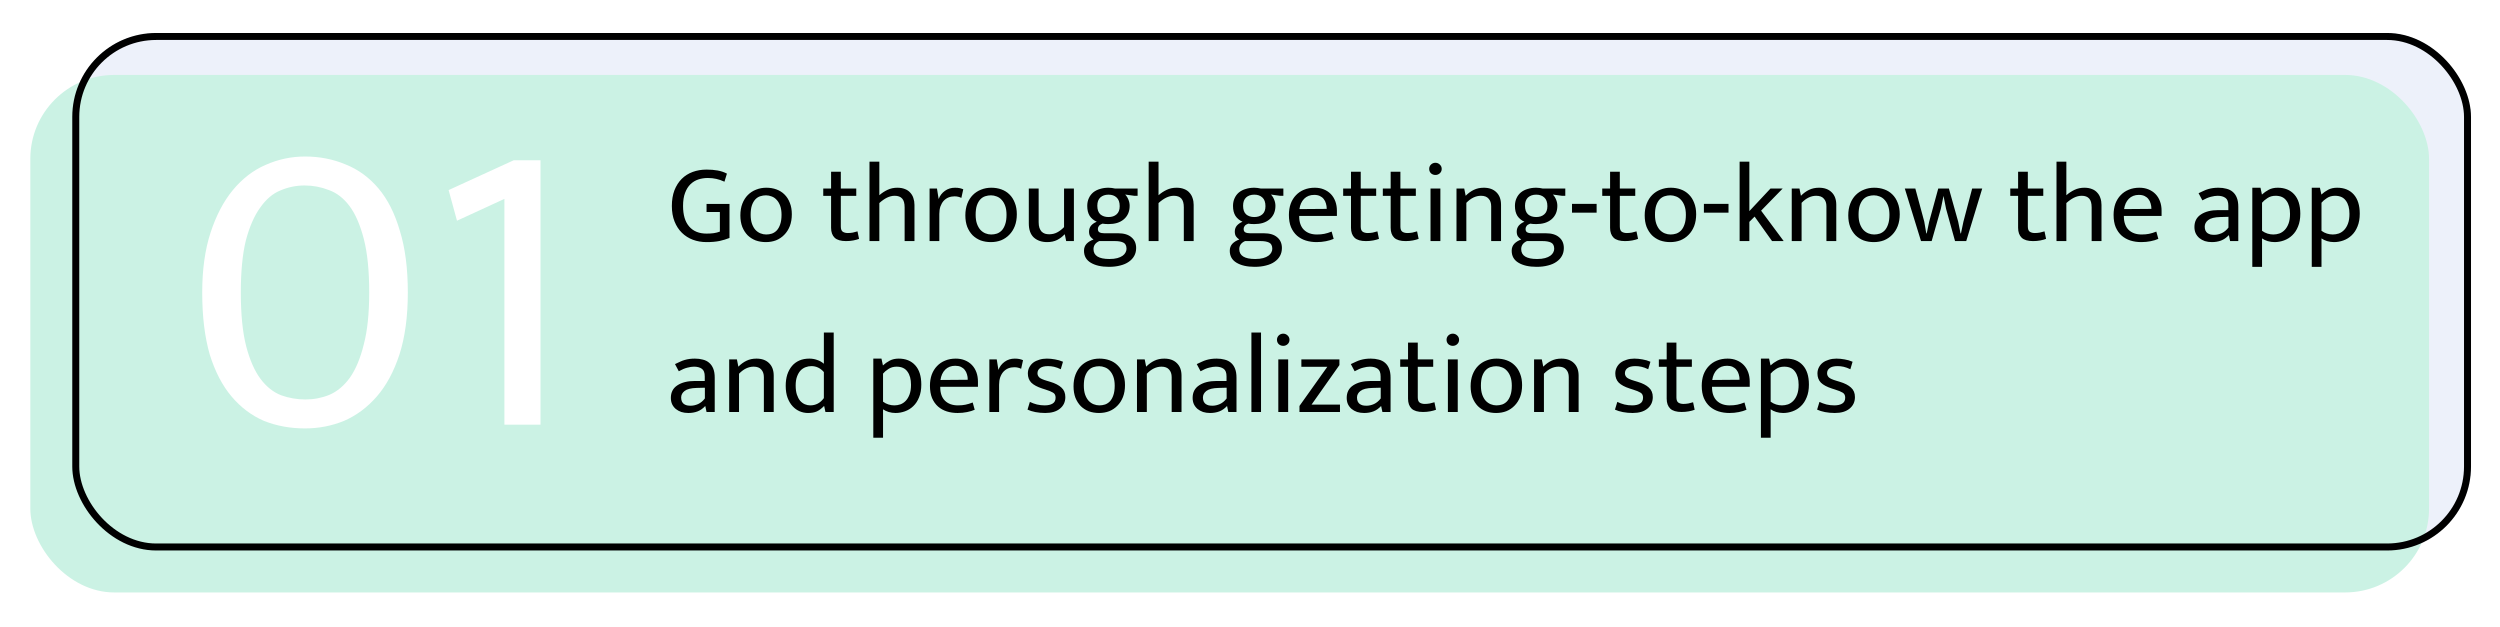
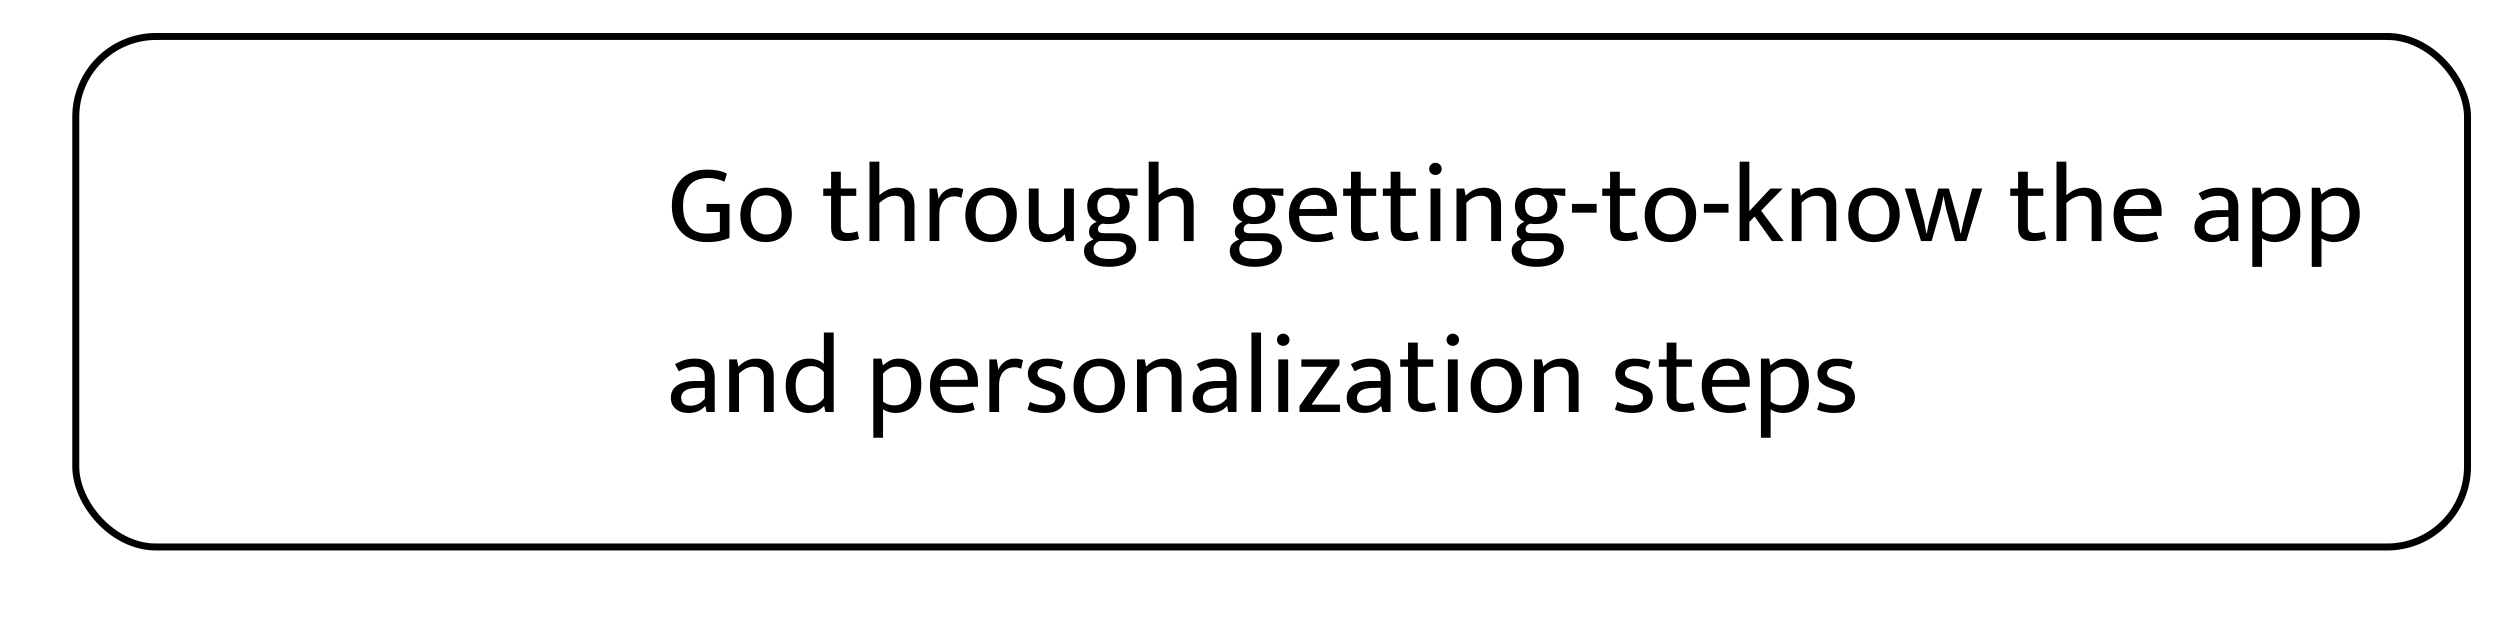
<svg xmlns="http://www.w3.org/2000/svg" width="395" height="99" viewBox="0 0 395 99" fill="none">
  <g filter="url(#filter0_d_707_5526)">
-     <rect x="7" y="3" width="379" height="81.767" rx="13.259" fill="#EDF1FA" shape-rendering="crispEdges" />
-     <rect x="0.37" y="9.63" width="379" height="81.767" rx="13.259" fill="#CBF2E4" />
    <rect x="7.552" y="3.552" width="377.895" height="80.662" rx="12.707" stroke="black" stroke-width="1.105" />
    <path d="M43.773 22.519C46.071 22.519 48.215 22.939 50.204 23.779C52.193 24.575 53.916 25.834 55.375 27.558C56.834 29.282 57.961 31.514 58.756 34.254C59.596 36.95 60.016 40.199 60.016 44C60.016 47.801 59.574 51.071 58.69 53.812C57.806 56.508 56.612 58.718 55.11 60.441C53.607 62.165 51.883 63.447 49.939 64.287C47.994 65.082 45.939 65.48 43.773 65.48C41.43 65.48 39.265 65.082 37.276 64.287C35.331 63.447 33.629 62.165 32.171 60.441C30.712 58.718 29.563 56.508 28.723 53.812C27.928 51.071 27.53 47.801 27.53 44C27.53 40.375 27.972 37.215 28.856 34.519C29.74 31.823 30.911 29.591 32.37 27.823C33.873 26.011 35.596 24.685 37.541 23.845C39.53 22.961 41.607 22.519 43.773 22.519ZM33.629 44C33.629 47.491 33.917 50.342 34.491 52.552C35.066 54.718 35.817 56.419 36.745 57.657C37.674 58.894 38.756 59.756 39.994 60.242C41.231 60.684 42.513 60.906 43.839 60.906C45.165 60.906 46.425 60.662 47.618 60.176C48.856 59.646 49.939 58.74 50.867 57.458C51.795 56.132 52.524 54.386 53.055 52.221C53.629 50.055 53.916 47.315 53.916 44C53.916 40.552 53.629 37.724 53.055 35.514C52.48 33.304 51.729 31.58 50.8 30.342C49.872 29.105 48.789 28.265 47.552 27.823C46.314 27.337 45.033 27.094 43.707 27.094C42.381 27.094 41.099 27.359 39.861 27.889C38.668 28.375 37.607 29.282 36.679 30.608C35.751 31.889 35 33.613 34.425 35.779C33.895 37.944 33.629 40.685 33.629 44ZM76.736 23.116H80.979V64.883H75.277V29.215L67.785 32.663L66.46 27.823L76.736 23.116Z" fill="white" />
-     <path d="M107.215 24.586C107.863 24.586 108.447 24.633 108.965 24.728C109.496 24.822 109.985 24.987 110.433 25.223L110.044 26.496C109.608 26.295 109.177 26.148 108.753 26.054C108.341 25.959 107.893 25.912 107.409 25.912C106.891 25.912 106.396 25.989 105.924 26.142C105.453 26.295 105.034 26.549 104.669 26.902C104.316 27.244 104.033 27.698 103.821 28.264C103.608 28.817 103.502 29.507 103.502 30.332C103.502 31.758 103.826 32.843 104.475 33.585C105.123 34.328 106.036 34.699 107.215 34.699C107.663 34.699 108.046 34.675 108.364 34.628C108.694 34.581 109.012 34.498 109.319 34.381V31.287H107.215V30.014H110.839V35.388C110.368 35.577 109.843 35.736 109.266 35.866C108.688 35.983 108.005 36.042 107.215 36.042C106.449 36.042 105.73 35.919 105.058 35.671C104.398 35.424 103.821 35.058 103.325 34.575C102.83 34.092 102.442 33.497 102.159 32.789C101.876 32.082 101.734 31.263 101.734 30.332C101.734 29.401 101.87 28.576 102.141 27.857C102.424 27.138 102.807 26.537 103.29 26.054C103.773 25.57 104.351 25.205 105.023 24.957C105.695 24.71 106.425 24.586 107.215 24.586ZM120.689 31.64C120.689 32.336 120.583 32.96 120.371 33.514C120.159 34.056 119.864 34.516 119.487 34.893C119.122 35.27 118.692 35.559 118.197 35.76C117.702 35.948 117.165 36.042 116.588 36.042C116.01 36.042 115.474 35.954 114.979 35.777C114.496 35.589 114.072 35.318 113.706 34.964C113.353 34.599 113.07 34.157 112.858 33.638C112.657 33.108 112.557 32.501 112.557 31.817C112.557 31.122 112.663 30.503 112.875 29.961C113.087 29.419 113.376 28.965 113.741 28.599C114.119 28.222 114.555 27.939 115.05 27.751C115.545 27.55 116.081 27.45 116.659 27.45C117.236 27.45 117.766 27.539 118.25 27.715C118.745 27.892 119.169 28.157 119.523 28.511C119.888 28.865 120.171 29.307 120.371 29.837C120.583 30.356 120.689 30.957 120.689 31.64ZM119.063 31.729C119.063 31.175 118.992 30.703 118.851 30.314C118.709 29.925 118.521 29.607 118.285 29.36C118.061 29.112 117.802 28.935 117.507 28.829C117.213 28.711 116.912 28.652 116.606 28.652C116.299 28.652 115.999 28.7 115.704 28.794C115.409 28.888 115.15 29.053 114.926 29.289C114.702 29.525 114.519 29.843 114.378 30.244C114.248 30.633 114.183 31.128 114.183 31.729C114.183 32.283 114.254 32.76 114.396 33.161C114.537 33.55 114.72 33.868 114.944 34.115C115.179 34.363 115.445 34.546 115.739 34.663C116.034 34.781 116.334 34.84 116.641 34.84C116.947 34.84 117.248 34.793 117.543 34.699C117.837 34.593 118.096 34.422 118.32 34.186C118.544 33.939 118.721 33.62 118.851 33.231C118.992 32.831 119.063 32.33 119.063 31.729ZM130.869 28.741H128.429V33.567C128.429 33.98 128.529 34.257 128.729 34.398C128.942 34.54 129.213 34.61 129.543 34.61C129.778 34.61 130.038 34.587 130.321 34.54C130.603 34.481 130.851 34.416 131.063 34.345L131.311 35.53C131.075 35.624 130.774 35.706 130.409 35.777C130.044 35.848 129.661 35.883 129.26 35.883C128.435 35.883 127.834 35.706 127.456 35.353C127.079 34.987 126.891 34.463 126.891 33.779V28.741H125.653V27.574H126.891V24.922H128.429V27.574H130.869V28.741ZM134.515 35.883H132.959V23.331H134.515V28.635C134.904 28.293 135.334 28.01 135.806 27.786C136.277 27.562 136.796 27.45 137.361 27.45C137.821 27.45 138.222 27.521 138.564 27.662C138.905 27.792 139.182 27.981 139.395 28.228C139.619 28.464 139.784 28.747 139.89 29.077C140.007 29.407 140.066 29.766 140.066 30.155V35.883H138.511V30.544C138.511 29.908 138.381 29.448 138.122 29.165C137.862 28.87 137.468 28.723 136.937 28.723C136.536 28.723 136.13 28.823 135.717 29.024C135.317 29.224 134.916 29.507 134.515 29.872V35.883ZM142.454 35.883V27.574H143.621L143.886 29.236C144.086 28.706 144.416 28.275 144.876 27.945C145.336 27.615 145.866 27.45 146.467 27.45C146.773 27.45 147.027 27.474 147.227 27.521C147.428 27.568 147.61 27.627 147.775 27.698L147.475 29.059C147.333 28.988 147.174 28.929 146.997 28.882C146.832 28.835 146.632 28.812 146.396 28.812C146.054 28.812 145.736 28.87 145.442 28.988C145.159 29.106 144.905 29.283 144.681 29.519C144.469 29.755 144.298 30.049 144.169 30.403C144.051 30.744 143.992 31.139 143.992 31.587V35.883H142.454ZM156.238 31.64C156.238 32.336 156.132 32.96 155.92 33.514C155.708 34.056 155.413 34.516 155.036 34.893C154.67 35.27 154.24 35.559 153.745 35.76C153.25 35.948 152.714 36.042 152.136 36.042C151.559 36.042 151.023 35.954 150.528 35.777C150.044 35.589 149.62 35.318 149.255 34.964C148.901 34.599 148.618 34.157 148.406 33.638C148.206 33.108 148.105 32.501 148.105 31.817C148.105 31.122 148.212 30.503 148.424 29.961C148.636 29.419 148.925 28.965 149.29 28.599C149.667 28.222 150.103 27.939 150.598 27.751C151.093 27.55 151.63 27.45 152.207 27.45C152.785 27.45 153.315 27.539 153.798 27.715C154.293 27.892 154.718 28.157 155.071 28.511C155.437 28.865 155.719 29.307 155.92 29.837C156.132 30.356 156.238 30.957 156.238 31.64ZM154.611 31.729C154.611 31.175 154.541 30.703 154.399 30.314C154.258 29.925 154.069 29.607 153.834 29.36C153.61 29.112 153.35 28.935 153.056 28.829C152.761 28.711 152.46 28.652 152.154 28.652C151.848 28.652 151.547 28.7 151.252 28.794C150.958 28.888 150.698 29.053 150.475 29.289C150.251 29.525 150.068 29.843 149.926 30.244C149.797 30.633 149.732 31.128 149.732 31.729C149.732 32.283 149.803 32.76 149.944 33.161C150.086 33.55 150.268 33.868 150.492 34.115C150.728 34.363 150.993 34.546 151.288 34.663C151.582 34.781 151.883 34.84 152.189 34.84C152.496 34.84 152.796 34.793 153.091 34.699C153.386 34.593 153.645 34.422 153.869 34.186C154.093 33.939 154.27 33.62 154.399 33.231C154.541 32.831 154.611 32.33 154.611 31.729ZM163.7 27.574H165.256V35.883H164.036L163.824 34.84H163.753C163.447 35.182 163.064 35.471 162.604 35.706C162.156 35.93 161.632 36.042 161.031 36.042C160.17 36.042 159.469 35.801 158.927 35.318C158.396 34.822 158.131 34.08 158.131 33.09V27.574H159.687V32.895C159.687 33.249 159.728 33.55 159.811 33.797C159.905 34.045 160.023 34.245 160.164 34.398C160.318 34.54 160.494 34.646 160.695 34.717C160.895 34.775 161.113 34.805 161.349 34.805C161.82 34.805 162.245 34.705 162.622 34.504C162.999 34.304 163.358 34.027 163.7 33.673V27.574ZM167.365 30.332C167.365 29.872 167.448 29.466 167.613 29.112C167.778 28.747 168.007 28.44 168.302 28.193C168.608 27.945 168.968 27.763 169.38 27.645C169.793 27.515 170.241 27.45 170.724 27.45C170.901 27.45 171.072 27.462 171.237 27.486C171.402 27.509 171.567 27.539 171.732 27.574H175.321V28.723H174.773L173.358 28.529C173.582 28.764 173.753 29.035 173.871 29.342C174.001 29.648 174.065 29.973 174.065 30.314C174.065 30.774 173.983 31.186 173.818 31.552C173.653 31.905 173.423 32.206 173.128 32.453C172.834 32.701 172.48 32.89 172.068 33.019C171.655 33.137 171.207 33.196 170.724 33.196C170.359 33.196 170.04 33.172 169.769 33.125C169.498 33.22 169.31 33.343 169.204 33.497C169.098 33.638 169.045 33.791 169.045 33.956C169.045 34.227 169.133 34.41 169.31 34.504C169.498 34.599 169.746 34.646 170.052 34.646H172.245C173.164 34.646 173.865 34.858 174.348 35.282C174.843 35.695 175.091 36.261 175.091 36.979C175.091 37.439 174.991 37.852 174.79 38.217C174.59 38.582 174.301 38.895 173.924 39.154C173.559 39.413 173.111 39.608 172.58 39.737C172.05 39.879 171.455 39.95 170.795 39.95C169.593 39.95 168.632 39.731 167.913 39.295C167.206 38.871 166.852 38.24 166.852 37.404C166.852 36.968 166.988 36.602 167.259 36.308C167.542 36.013 167.907 35.789 168.355 35.636C168.119 35.471 167.943 35.3 167.825 35.123C167.707 34.934 167.648 34.687 167.648 34.381C167.648 34.015 167.754 33.703 167.966 33.444C168.19 33.184 168.491 32.978 168.868 32.825C168.396 32.613 168.025 32.306 167.754 31.905C167.495 31.493 167.365 30.968 167.365 30.332ZM169.257 35.883C168.656 36.154 168.355 36.579 168.355 37.156C168.355 38.193 169.192 38.712 170.866 38.712C171.361 38.712 171.779 38.665 172.121 38.571C172.463 38.476 172.74 38.352 172.952 38.199C173.164 38.046 173.317 37.875 173.411 37.687C173.517 37.498 173.57 37.303 173.57 37.103C173.57 36.608 173.4 36.278 173.058 36.113C172.728 35.96 172.309 35.883 171.803 35.883H169.257ZM172.492 30.367C172.492 29.743 172.327 29.283 171.997 28.988C171.679 28.694 171.254 28.546 170.724 28.546C170.194 28.546 169.764 28.694 169.434 28.988C169.115 29.283 168.956 29.719 168.956 30.297C168.956 30.91 169.115 31.363 169.434 31.658C169.764 31.941 170.194 32.082 170.724 32.082C171.254 32.082 171.679 31.941 171.997 31.658C172.327 31.375 172.492 30.945 172.492 30.367ZM178.627 35.883H177.071V23.331H178.627V28.635C179.016 28.293 179.446 28.01 179.918 27.786C180.389 27.562 180.908 27.45 181.473 27.45C181.933 27.45 182.334 27.521 182.676 27.662C183.017 27.792 183.294 27.981 183.507 28.228C183.73 28.464 183.895 28.747 184.002 29.077C184.119 29.407 184.178 29.766 184.178 30.155V35.883H182.623V30.544C182.623 29.908 182.493 29.448 182.234 29.165C181.974 28.87 181.579 28.723 181.049 28.723C180.648 28.723 180.242 28.823 179.829 29.024C179.428 29.224 179.028 29.507 178.627 29.872V35.883ZM190.396 30.332C190.396 29.872 190.479 29.466 190.644 29.112C190.809 28.747 191.039 28.44 191.333 28.193C191.64 27.945 191.999 27.763 192.412 27.645C192.824 27.515 193.272 27.45 193.756 27.45C193.932 27.45 194.103 27.462 194.268 27.486C194.433 27.509 194.598 27.539 194.763 27.574H198.352V28.723H197.804L196.39 28.529C196.614 28.764 196.785 29.035 196.902 29.342C197.032 29.648 197.097 29.973 197.097 30.314C197.097 30.774 197.014 31.186 196.849 31.552C196.684 31.905 196.455 32.206 196.16 32.453C195.865 32.701 195.512 32.89 195.099 33.019C194.687 33.137 194.239 33.196 193.756 33.196C193.39 33.196 193.072 33.172 192.801 33.125C192.53 33.22 192.341 33.343 192.235 33.497C192.129 33.638 192.076 33.791 192.076 33.956C192.076 34.227 192.164 34.41 192.341 34.504C192.53 34.599 192.777 34.646 193.084 34.646H195.276C196.195 34.646 196.897 34.858 197.38 35.282C197.875 35.695 198.122 36.261 198.122 36.979C198.122 37.439 198.022 37.852 197.822 38.217C197.621 38.582 197.333 38.895 196.955 39.154C196.59 39.413 196.142 39.608 195.612 39.737C195.081 39.879 194.486 39.95 193.826 39.95C192.624 39.95 191.663 39.731 190.945 39.295C190.237 38.871 189.884 38.24 189.884 37.404C189.884 36.968 190.019 36.602 190.29 36.308C190.573 36.013 190.939 35.789 191.386 35.636C191.151 35.471 190.974 35.3 190.856 35.123C190.738 34.934 190.679 34.687 190.679 34.381C190.679 34.015 190.785 33.703 190.998 33.444C191.221 33.184 191.522 32.978 191.899 32.825C191.428 32.613 191.056 32.306 190.785 31.905C190.526 31.493 190.396 30.968 190.396 30.332ZM192.288 35.883C191.687 36.154 191.386 36.579 191.386 37.156C191.386 38.193 192.223 38.712 193.897 38.712C194.392 38.712 194.81 38.665 195.152 38.571C195.494 38.476 195.771 38.352 195.983 38.199C196.195 38.046 196.348 37.875 196.443 37.687C196.549 37.498 196.602 37.303 196.602 37.103C196.602 36.608 196.431 36.278 196.089 36.113C195.759 35.96 195.341 35.883 194.834 35.883H192.288ZM195.523 30.367C195.523 29.743 195.358 29.283 195.028 28.988C194.71 28.694 194.286 28.546 193.756 28.546C193.225 28.546 192.795 28.694 192.465 28.988C192.147 29.283 191.988 29.719 191.988 30.297C191.988 30.91 192.147 31.363 192.465 31.658C192.795 31.941 193.225 32.082 193.756 32.082C194.286 32.082 194.71 31.941 195.028 31.658C195.358 31.375 195.523 30.945 195.523 30.367ZM206.811 31.905H200.853V31.976C200.853 32.895 201.101 33.603 201.596 34.098C202.103 34.593 202.786 34.84 203.647 34.84C204.095 34.84 204.49 34.805 204.831 34.734C205.185 34.663 205.568 34.546 205.98 34.381L206.299 35.53C205.957 35.683 205.55 35.807 205.079 35.901C204.619 35.995 204.124 36.042 203.594 36.042C202.993 36.042 202.427 35.96 201.897 35.795C201.378 35.63 200.918 35.377 200.518 35.035C200.117 34.681 199.799 34.233 199.563 33.691C199.339 33.149 199.227 32.501 199.227 31.746C199.227 31.098 199.321 30.509 199.51 29.978C199.71 29.448 199.987 29 200.341 28.635C200.694 28.258 201.119 27.969 201.614 27.768C202.121 27.556 202.686 27.45 203.311 27.45C203.841 27.45 204.319 27.539 204.743 27.715C205.179 27.892 205.55 28.14 205.857 28.458C206.163 28.776 206.399 29.159 206.564 29.607C206.729 30.055 206.811 30.55 206.811 31.092V31.905ZM205.203 30.792C205.203 30.485 205.161 30.202 205.079 29.943C205.008 29.672 204.89 29.436 204.725 29.236C204.572 29.035 204.372 28.876 204.124 28.759C203.877 28.641 203.576 28.582 203.223 28.582C202.574 28.582 202.044 28.788 201.631 29.201C201.231 29.613 200.983 30.155 200.889 30.827L205.203 30.792ZM213.015 28.741H210.575V33.567C210.575 33.98 210.676 34.257 210.876 34.398C211.088 34.54 211.359 34.61 211.689 34.61C211.925 34.61 212.184 34.587 212.467 34.54C212.75 34.481 212.998 34.416 213.21 34.345L213.457 35.53C213.221 35.624 212.921 35.706 212.556 35.777C212.19 35.848 211.807 35.883 211.406 35.883C210.581 35.883 209.98 35.706 209.603 35.353C209.226 34.987 209.037 34.463 209.037 33.779V28.741H207.8V27.574H209.037V24.922H210.575V27.574H213.015V28.741ZM219.282 28.741H216.843V33.567C216.843 33.98 216.943 34.257 217.143 34.398C217.355 34.54 217.626 34.61 217.956 34.61C218.192 34.61 218.451 34.587 218.734 34.54C219.017 34.481 219.265 34.416 219.477 34.345L219.724 35.53C219.489 35.624 219.188 35.706 218.823 35.777C218.457 35.848 218.074 35.883 217.674 35.883C216.849 35.883 216.247 35.706 215.87 35.353C215.493 34.987 215.305 34.463 215.305 33.779V28.741H214.067V27.574H215.305V24.922H216.843V27.574H219.282V28.741ZM221.603 35.883V27.574H223.159V35.883H221.603ZM222.381 25.435C222.11 25.435 221.874 25.346 221.674 25.17C221.485 24.981 221.391 24.751 221.391 24.48C221.391 24.209 221.485 23.979 221.674 23.791C221.874 23.602 222.11 23.508 222.381 23.508C222.64 23.508 222.87 23.602 223.07 23.791C223.271 23.979 223.371 24.209 223.371 24.48C223.371 24.751 223.271 24.981 223.07 25.17C222.87 25.346 222.64 25.435 222.381 25.435ZM227.262 35.883H225.706V27.574H226.926L227.156 28.723C227.568 28.311 227.999 27.998 228.446 27.786C228.906 27.562 229.431 27.45 230.02 27.45C230.869 27.45 231.534 27.692 232.018 28.175C232.501 28.647 232.743 29.307 232.743 30.155V35.883H231.187V30.385C231.187 29.878 231.051 29.477 230.78 29.183C230.521 28.876 230.12 28.723 229.578 28.723C228.753 28.723 227.981 29.094 227.262 29.837V35.883ZM234.94 30.332C234.94 29.872 235.023 29.466 235.188 29.112C235.353 28.747 235.582 28.44 235.877 28.193C236.183 27.945 236.543 27.763 236.955 27.645C237.368 27.515 237.816 27.45 238.299 27.45C238.476 27.45 238.647 27.462 238.812 27.486C238.977 27.509 239.142 27.539 239.307 27.574H242.896V28.723H242.348L240.933 28.529C241.157 28.764 241.328 29.035 241.446 29.342C241.576 29.648 241.64 29.973 241.64 30.314C241.64 30.774 241.558 31.186 241.393 31.552C241.228 31.905 240.998 32.206 240.703 32.453C240.409 32.701 240.055 32.89 239.643 33.019C239.23 33.137 238.782 33.196 238.299 33.196C237.934 33.196 237.615 33.172 237.344 33.125C237.073 33.22 236.885 33.343 236.779 33.497C236.673 33.638 236.62 33.791 236.62 33.956C236.62 34.227 236.708 34.41 236.885 34.504C237.073 34.599 237.321 34.646 237.627 34.646H239.819C240.739 34.646 241.44 34.858 241.923 35.282C242.418 35.695 242.666 36.261 242.666 36.979C242.666 37.439 242.566 37.852 242.365 38.217C242.165 38.582 241.876 38.895 241.499 39.154C241.134 39.413 240.686 39.608 240.155 39.737C239.625 39.879 239.03 39.95 238.37 39.95C237.168 39.95 236.207 39.731 235.488 39.295C234.781 38.871 234.427 38.24 234.427 37.404C234.427 36.968 234.563 36.602 234.834 36.308C235.117 36.013 235.482 35.789 235.93 35.636C235.694 35.471 235.518 35.3 235.4 35.123C235.282 34.934 235.223 34.687 235.223 34.381C235.223 34.015 235.329 33.703 235.541 33.444C235.765 33.184 236.066 32.978 236.443 32.825C235.971 32.613 235.6 32.306 235.329 31.905C235.07 31.493 234.94 30.968 234.94 30.332ZM236.832 35.883C236.231 36.154 235.93 36.579 235.93 37.156C235.93 38.193 236.767 38.712 238.441 38.712C238.936 38.712 239.354 38.665 239.696 38.571C240.038 38.476 240.315 38.352 240.527 38.199C240.739 38.046 240.892 37.875 240.986 37.687C241.092 37.498 241.145 37.303 241.145 37.103C241.145 36.608 240.975 36.278 240.633 36.113C240.303 35.96 239.884 35.883 239.378 35.883H236.832ZM240.067 30.367C240.067 29.743 239.902 29.283 239.572 28.988C239.254 28.694 238.829 28.546 238.299 28.546C237.769 28.546 237.339 28.694 237.008 28.988C236.69 29.283 236.531 29.719 236.531 30.297C236.531 30.91 236.69 31.363 237.008 31.658C237.339 31.941 237.769 32.082 238.299 32.082C238.829 32.082 239.254 31.941 239.572 31.658C239.902 31.375 240.067 30.945 240.067 30.367ZM247.846 29.996V31.393H243.957V29.996H247.846ZM253.95 28.741H251.511V33.567C251.511 33.98 251.611 34.257 251.811 34.398C252.023 34.54 252.294 34.61 252.624 34.61C252.86 34.61 253.119 34.587 253.402 34.54C253.685 34.481 253.933 34.416 254.145 34.345L254.392 35.53C254.157 35.624 253.856 35.706 253.491 35.777C253.125 35.848 252.742 35.883 252.342 35.883C251.517 35.883 250.915 35.706 250.538 35.353C250.161 34.987 249.973 34.463 249.973 33.779V28.741H248.735V27.574H249.973V24.922H251.511V27.574H253.95V28.741ZM263.574 31.64C263.574 32.336 263.468 32.96 263.256 33.514C263.044 34.056 262.749 34.516 262.372 34.893C262.007 35.27 261.576 35.559 261.081 35.76C260.586 35.948 260.05 36.042 259.473 36.042C258.895 36.042 258.359 35.954 257.864 35.777C257.38 35.589 256.956 35.318 256.591 34.964C256.237 34.599 255.954 34.157 255.742 33.638C255.542 33.108 255.442 32.501 255.442 31.817C255.442 31.122 255.548 30.503 255.76 29.961C255.972 29.419 256.261 28.965 256.626 28.599C257.003 28.222 257.439 27.939 257.934 27.751C258.429 27.55 258.966 27.45 259.543 27.45C260.121 27.45 260.651 27.539 261.134 27.715C261.629 27.892 262.054 28.157 262.407 28.511C262.773 28.865 263.056 29.307 263.256 29.837C263.468 30.356 263.574 30.957 263.574 31.64ZM261.948 31.729C261.948 31.175 261.877 30.703 261.735 30.314C261.594 29.925 261.405 29.607 261.17 29.36C260.946 29.112 260.687 28.935 260.392 28.829C260.097 28.711 259.797 28.652 259.49 28.652C259.184 28.652 258.883 28.7 258.589 28.794C258.294 28.888 258.035 29.053 257.811 29.289C257.587 29.525 257.404 29.843 257.263 30.244C257.133 30.633 257.068 31.128 257.068 31.729C257.068 32.283 257.139 32.76 257.28 33.161C257.422 33.55 257.604 33.868 257.828 34.115C258.064 34.363 258.329 34.546 258.624 34.663C258.919 34.781 259.219 34.84 259.526 34.84C259.832 34.84 260.133 34.793 260.427 34.699C260.722 34.593 260.981 34.422 261.205 34.186C261.429 33.939 261.606 33.62 261.735 33.231C261.877 32.831 261.948 32.33 261.948 31.729ZM268.685 29.996V31.393H264.796V29.996H268.685ZM271.978 32.843V35.883H270.44V23.331H271.978V31.145L275.32 27.574H277.247L273.834 31.075L277.406 35.883H275.567L272.809 32.011L271.978 32.843ZM280.231 35.883H278.675V27.574H279.895L280.125 28.723C280.537 28.311 280.967 27.998 281.415 27.786C281.875 27.562 282.399 27.45 282.989 27.45C283.837 27.45 284.503 27.692 284.987 28.175C285.47 28.647 285.711 29.307 285.711 30.155V35.883H284.156V30.385C284.156 29.878 284.02 29.477 283.749 29.183C283.49 28.876 283.089 28.723 282.547 28.723C281.722 28.723 280.95 29.094 280.231 29.837V35.883ZM295.739 31.64C295.739 32.336 295.633 32.96 295.42 33.514C295.208 34.056 294.914 34.516 294.537 34.893C294.171 35.27 293.741 35.559 293.246 35.76C292.751 35.948 292.215 36.042 291.637 36.042C291.06 36.042 290.523 35.954 290.028 35.777C289.545 35.589 289.121 35.318 288.755 34.964C288.402 34.599 288.119 34.157 287.907 33.638C287.706 33.108 287.606 32.501 287.606 31.817C287.606 31.122 287.712 30.503 287.924 29.961C288.137 29.419 288.425 28.965 288.791 28.599C289.168 28.222 289.604 27.939 290.099 27.751C290.594 27.55 291.13 27.45 291.708 27.45C292.285 27.45 292.816 27.539 293.299 27.715C293.794 27.892 294.218 28.157 294.572 28.511C294.937 28.865 295.22 29.307 295.42 29.837C295.633 30.356 295.739 30.957 295.739 31.64ZM294.112 31.729C294.112 31.175 294.041 30.703 293.9 30.314C293.759 29.925 293.57 29.607 293.334 29.36C293.11 29.112 292.851 28.935 292.556 28.829C292.262 28.711 291.961 28.652 291.655 28.652C291.348 28.652 291.048 28.7 290.753 28.794C290.458 28.888 290.199 29.053 289.975 29.289C289.751 29.525 289.569 29.843 289.427 30.244C289.298 30.633 289.233 31.128 289.233 31.729C289.233 32.283 289.303 32.76 289.445 33.161C289.586 33.55 289.769 33.868 289.993 34.115C290.229 34.363 290.494 34.546 290.788 34.663C291.083 34.781 291.384 34.84 291.69 34.84C291.997 34.84 292.297 34.793 292.592 34.699C292.886 34.593 293.146 34.422 293.37 34.186C293.594 33.939 293.77 33.62 293.9 33.231C294.041 32.831 294.112 32.33 294.112 31.729ZM296.538 27.574H298.2L299.614 32.807L299.932 34.663H300.003L300.392 32.807L301.824 27.574H303.504L304.971 32.807L305.342 34.663H305.413L305.802 32.807L307.181 27.574H308.772L306.244 35.883H304.476L303.062 30.792L302.655 28.741L302.231 30.792L300.781 35.883H299.101L296.538 27.574ZM318.418 28.741H315.978V33.567C315.978 33.98 316.078 34.257 316.278 34.398C316.491 34.54 316.762 34.61 317.092 34.61C317.327 34.61 317.587 34.587 317.87 34.54C318.152 34.481 318.4 34.416 318.612 34.345L318.86 35.53C318.624 35.624 318.323 35.706 317.958 35.777C317.593 35.848 317.21 35.883 316.809 35.883C315.984 35.883 315.383 35.706 315.006 35.353C314.628 34.987 314.44 34.463 314.44 33.779V28.741H313.202V27.574H314.44V24.922H315.978V27.574H318.418V28.741ZM322.064 35.883H320.508V23.331H322.064V28.635C322.453 28.293 322.883 28.01 323.355 27.786C323.826 27.562 324.345 27.45 324.911 27.45C325.37 27.45 325.771 27.521 326.113 27.662C326.455 27.792 326.731 27.981 326.944 28.228C327.168 28.464 327.333 28.747 327.439 29.077C327.557 29.407 327.615 29.766 327.615 30.155V35.883H326.06V30.544C326.06 29.908 325.93 29.448 325.671 29.165C325.411 28.87 325.017 28.723 324.486 28.723C324.085 28.723 323.679 28.823 323.266 29.024C322.866 29.224 322.465 29.507 322.064 29.872V35.883ZM337.11 31.905H331.152V31.976C331.152 32.895 331.4 33.603 331.895 34.098C332.401 34.593 333.085 34.84 333.945 34.84C334.393 34.84 334.788 34.805 335.13 34.734C335.483 34.663 335.866 34.546 336.279 34.381L336.597 35.53C336.255 35.683 335.849 35.807 335.377 35.901C334.918 35.995 334.423 36.042 333.892 36.042C333.291 36.042 332.725 35.96 332.195 35.795C331.676 35.63 331.217 35.377 330.816 35.035C330.415 34.681 330.097 34.233 329.861 33.691C329.637 33.149 329.526 32.501 329.526 31.746C329.526 31.098 329.62 30.509 329.808 29.978C330.009 29.448 330.286 29 330.639 28.635C330.993 28.258 331.417 27.969 331.912 27.768C332.419 27.556 332.985 27.45 333.609 27.45C334.14 27.45 334.617 27.539 335.041 27.715C335.478 27.892 335.849 28.14 336.155 28.458C336.462 28.776 336.697 29.159 336.862 29.607C337.027 30.055 337.11 30.55 337.11 31.092V31.905ZM335.501 30.792C335.501 30.485 335.46 30.202 335.377 29.943C335.307 29.672 335.189 29.436 335.024 29.236C334.871 29.035 334.67 28.876 334.423 28.759C334.175 28.641 333.875 28.582 333.521 28.582C332.873 28.582 332.342 28.788 331.93 29.201C331.529 29.613 331.282 30.155 331.187 30.827L335.501 30.792ZM342.954 28.317C343.237 28.175 343.503 28.051 343.75 27.945C343.998 27.827 344.245 27.733 344.493 27.662C344.74 27.592 344.993 27.539 345.253 27.503C345.512 27.468 345.795 27.45 346.101 27.45C346.561 27.45 346.979 27.503 347.357 27.609C347.746 27.704 348.076 27.869 348.347 28.104C348.63 28.34 348.848 28.652 349.001 29.041C349.154 29.419 349.231 29.896 349.231 30.473V35.883H347.94L347.746 34.964H347.71C347.345 35.353 346.944 35.63 346.508 35.795C346.072 35.96 345.589 36.042 345.058 36.042C344.658 36.042 344.286 35.989 343.944 35.883C343.614 35.765 343.326 35.606 343.078 35.406C342.831 35.194 342.636 34.94 342.495 34.646C342.365 34.351 342.3 34.021 342.3 33.656C342.3 32.783 342.642 32.123 343.326 31.676C344.021 31.216 344.935 30.986 346.066 30.986H347.657V30.279C347.657 29.678 347.504 29.271 347.197 29.059C346.891 28.835 346.479 28.723 345.96 28.723C345.653 28.723 345.3 28.776 344.899 28.882C344.51 28.977 344.062 29.165 343.556 29.448L342.954 28.317ZM347.675 32.047L346.367 32.082C345.483 32.106 344.852 32.265 344.475 32.56C344.11 32.843 343.927 33.19 343.927 33.603C343.927 33.85 343.968 34.062 344.051 34.239C344.133 34.404 344.239 34.534 344.369 34.628C344.51 34.722 344.669 34.793 344.846 34.84C345.035 34.876 345.229 34.893 345.43 34.893C345.818 34.893 346.213 34.805 346.614 34.628C347.015 34.44 347.368 34.145 347.675 33.744V32.047ZM354.963 36.042C354.586 36.042 354.221 35.989 353.867 35.883C353.525 35.777 353.231 35.636 352.983 35.459V39.95H351.445V27.45H352.736L352.965 28.529C353.284 28.234 353.643 27.981 354.044 27.768C354.445 27.556 354.916 27.45 355.458 27.45C356.566 27.45 357.438 27.804 358.075 28.511C358.711 29.218 359.029 30.232 359.029 31.552C359.029 32.33 358.912 33.002 358.676 33.567C358.452 34.133 358.146 34.599 357.757 34.964C357.379 35.329 356.943 35.6 356.448 35.777C355.965 35.954 355.47 36.042 354.963 36.042ZM355.122 28.723C354.627 28.723 354.197 28.847 353.832 29.094C353.466 29.33 353.184 29.572 352.983 29.819V34.257C353.254 34.457 353.543 34.605 353.849 34.699C354.156 34.793 354.462 34.84 354.769 34.84C355.087 34.84 355.405 34.787 355.723 34.681C356.042 34.563 356.325 34.375 356.572 34.115C356.82 33.856 357.02 33.52 357.173 33.108C357.326 32.695 357.403 32.188 357.403 31.587C357.403 30.703 357.214 30.008 356.837 29.501C356.472 28.983 355.9 28.723 355.122 28.723ZM364.355 36.042C363.978 36.042 363.613 35.989 363.259 35.883C362.917 35.777 362.623 35.636 362.375 35.459V39.95H360.837V27.45H362.128L362.358 28.529C362.676 28.234 363.035 27.981 363.436 27.768C363.837 27.556 364.308 27.45 364.85 27.45C365.958 27.45 366.83 27.804 367.467 28.511C368.103 29.218 368.422 30.232 368.422 31.552C368.422 32.33 368.304 33.002 368.068 33.567C367.844 34.133 367.538 34.599 367.149 34.964C366.772 35.329 366.335 35.6 365.84 35.777C365.357 35.954 364.862 36.042 364.355 36.042ZM364.514 28.723C364.019 28.723 363.589 28.847 363.224 29.094C362.859 29.33 362.576 29.572 362.375 29.819V34.257C362.646 34.457 362.935 34.605 363.242 34.699C363.548 34.793 363.854 34.84 364.161 34.84C364.479 34.84 364.797 34.787 365.116 34.681C365.434 34.563 365.717 34.375 365.964 34.115C366.212 33.856 366.412 33.52 366.565 33.108C366.719 32.695 366.795 32.188 366.795 31.587C366.795 30.703 366.607 30.008 366.229 29.501C365.864 28.983 365.292 28.723 364.514 28.723ZM102.229 55.317C102.512 55.175 102.777 55.051 103.025 54.945C103.272 54.827 103.52 54.733 103.767 54.662C104.015 54.592 104.268 54.539 104.528 54.503C104.787 54.468 105.07 54.45 105.376 54.45C105.836 54.45 106.254 54.503 106.632 54.609C107.02 54.704 107.35 54.869 107.622 55.104C107.904 55.34 108.122 55.653 108.276 56.041C108.429 56.419 108.506 56.896 108.506 57.473V62.883H107.215L107.02 61.964H106.985C106.62 62.353 106.219 62.63 105.783 62.795C105.347 62.96 104.864 63.042 104.333 63.042C103.932 63.042 103.561 62.989 103.219 62.883C102.889 62.765 102.601 62.606 102.353 62.406C102.106 62.194 101.911 61.94 101.77 61.646C101.64 61.351 101.575 61.021 101.575 60.656C101.575 59.783 101.917 59.123 102.601 58.676C103.296 58.216 104.209 57.986 105.341 57.986H106.932V57.279C106.932 56.678 106.779 56.271 106.472 56.059C106.166 55.835 105.753 55.723 105.235 55.723C104.928 55.723 104.575 55.776 104.174 55.882C103.785 55.977 103.337 56.165 102.83 56.448L102.229 55.317ZM106.95 59.047L105.641 59.082C104.758 59.106 104.127 59.265 103.75 59.56C103.384 59.843 103.202 60.19 103.202 60.603C103.202 60.85 103.243 61.062 103.325 61.239C103.408 61.404 103.514 61.534 103.644 61.628C103.785 61.722 103.944 61.793 104.121 61.84C104.31 61.876 104.504 61.893 104.704 61.893C105.093 61.893 105.488 61.805 105.889 61.628C106.29 61.44 106.643 61.145 106.95 60.744V59.047ZM112.346 62.883H110.791V54.574H112.011L112.24 55.723C112.653 55.311 113.083 54.998 113.531 54.786C113.991 54.562 114.515 54.45 115.104 54.45C115.953 54.45 116.619 54.692 117.102 55.175C117.585 55.647 117.827 56.307 117.827 57.155V62.883H116.271V57.385C116.271 56.878 116.136 56.477 115.865 56.183C115.605 55.876 115.205 55.723 114.662 55.723C113.837 55.723 113.065 56.094 112.346 56.837V62.883ZM125.751 50.331H127.306V62.883H125.998L125.804 61.964H125.751C125.385 62.341 125.014 62.618 124.637 62.795C124.271 62.96 123.806 63.042 123.24 63.042C122.792 63.042 122.356 62.954 121.932 62.777C121.519 62.6 121.148 62.335 120.818 61.982C120.488 61.628 120.223 61.186 120.022 60.656C119.822 60.114 119.722 59.477 119.722 58.746C119.722 58.098 119.804 57.509 119.969 56.978C120.146 56.448 120.394 55.994 120.712 55.617C121.03 55.24 121.419 54.951 121.879 54.751C122.338 54.55 122.863 54.45 123.452 54.45C123.888 54.45 124.301 54.521 124.69 54.662C125.091 54.792 125.444 54.992 125.751 55.264V50.331ZM125.751 56.572C125.197 55.947 124.542 55.635 123.788 55.635C123.47 55.635 123.158 55.694 122.851 55.812C122.557 55.918 122.291 56.094 122.056 56.342C121.832 56.59 121.649 56.908 121.508 57.297C121.366 57.686 121.295 58.151 121.295 58.693C121.295 59.259 121.36 59.742 121.49 60.143C121.62 60.532 121.79 60.856 122.003 61.115C122.227 61.363 122.474 61.546 122.745 61.663C123.028 61.781 123.311 61.84 123.594 61.84C124.478 61.84 125.197 61.457 125.751 60.691V56.572ZM137.08 63.042C136.703 63.042 136.337 62.989 135.984 62.883C135.642 62.777 135.347 62.636 135.1 62.459V66.95H133.562V54.45H134.852L135.082 55.529C135.4 55.234 135.76 54.981 136.16 54.769C136.561 54.556 137.033 54.45 137.575 54.45C138.683 54.45 139.555 54.804 140.191 55.511C140.828 56.218 141.146 57.232 141.146 58.552C141.146 59.33 141.028 60.002 140.792 60.567C140.568 61.133 140.262 61.599 139.873 61.964C139.496 62.329 139.06 62.6 138.565 62.777C138.082 62.954 137.586 63.042 137.08 63.042ZM137.239 55.723C136.744 55.723 136.314 55.847 135.948 56.094C135.583 56.33 135.3 56.572 135.1 56.819V61.257C135.371 61.457 135.659 61.605 135.966 61.699C136.272 61.793 136.579 61.84 136.885 61.84C137.203 61.84 137.522 61.787 137.84 61.681C138.158 61.563 138.441 61.375 138.689 61.115C138.936 60.856 139.136 60.52 139.29 60.108C139.443 59.695 139.519 59.188 139.519 58.587C139.519 57.703 139.331 57.008 138.954 56.501C138.588 55.983 138.017 55.723 137.239 55.723ZM150.096 58.906H144.138V58.976C144.138 59.895 144.386 60.603 144.881 61.098C145.387 61.593 146.071 61.84 146.931 61.84C147.379 61.84 147.774 61.805 148.116 61.734C148.47 61.663 148.853 61.546 149.265 61.381L149.583 62.53C149.242 62.683 148.835 62.807 148.364 62.901C147.904 62.995 147.409 63.042 146.878 63.042C146.277 63.042 145.712 62.96 145.181 62.795C144.663 62.63 144.203 62.377 143.802 62.035C143.402 61.681 143.083 61.233 142.848 60.691C142.624 60.149 142.512 59.501 142.512 58.746C142.512 58.098 142.606 57.509 142.795 56.978C142.995 56.448 143.272 56 143.625 55.635C143.979 55.258 144.403 54.969 144.898 54.769C145.405 54.556 145.971 54.45 146.596 54.45C147.126 54.45 147.603 54.539 148.028 54.715C148.464 54.892 148.835 55.14 149.141 55.458C149.448 55.776 149.684 56.159 149.849 56.607C150.014 57.055 150.096 57.55 150.096 58.092V58.906ZM148.487 57.792C148.487 57.485 148.446 57.202 148.364 56.943C148.293 56.672 148.175 56.436 148.01 56.236C147.857 56.035 147.656 55.876 147.409 55.758C147.161 55.641 146.861 55.582 146.507 55.582C145.859 55.582 145.329 55.788 144.916 56.2C144.515 56.613 144.268 57.155 144.174 57.827L148.487 57.792ZM151.898 62.883V54.574H153.065L153.33 56.236C153.53 55.706 153.86 55.275 154.32 54.945C154.779 54.615 155.31 54.45 155.911 54.45C156.217 54.45 156.471 54.474 156.671 54.521C156.871 54.568 157.054 54.627 157.219 54.698L156.919 56.059C156.777 55.988 156.618 55.929 156.441 55.882C156.276 55.835 156.076 55.812 155.84 55.812C155.498 55.812 155.18 55.87 154.886 55.988C154.603 56.106 154.349 56.283 154.125 56.519C153.913 56.755 153.742 57.049 153.613 57.403C153.495 57.745 153.436 58.139 153.436 58.587V62.883H151.898ZM163.178 56.13C162.789 55.941 162.436 55.812 162.118 55.741C161.799 55.67 161.481 55.635 161.163 55.635C160.597 55.635 160.179 55.741 159.908 55.953C159.637 56.153 159.501 56.425 159.501 56.766C159.501 57.014 159.595 57.232 159.784 57.42C159.972 57.597 160.367 57.774 160.968 57.951L161.499 58.11C162.288 58.346 162.884 58.652 163.284 59.029C163.697 59.395 163.903 59.895 163.903 60.532C163.903 61.286 163.62 61.893 163.055 62.353C162.501 62.813 161.723 63.042 160.721 63.042C160.191 63.042 159.678 62.995 159.183 62.901C158.7 62.807 158.281 62.677 157.928 62.512L158.299 61.292C158.641 61.457 159.012 61.593 159.413 61.699C159.813 61.793 160.22 61.84 160.633 61.84C161.163 61.84 161.581 61.746 161.888 61.557C162.206 61.369 162.365 61.056 162.365 60.62C162.365 60.243 162.23 59.978 161.958 59.825C161.687 59.66 161.298 59.501 160.792 59.347L160.244 59.171C159.477 58.923 158.906 58.617 158.529 58.251C158.163 57.874 157.981 57.391 157.981 56.802C157.981 56.448 158.057 56.124 158.21 55.829C158.364 55.535 158.57 55.287 158.829 55.087C159.1 54.886 159.419 54.733 159.784 54.627C160.149 54.509 160.55 54.45 160.986 54.45C161.399 54.45 161.823 54.492 162.259 54.574C162.707 54.645 163.131 54.769 163.532 54.945L163.178 56.13ZM173.33 58.64C173.33 59.336 173.224 59.96 173.012 60.514C172.8 61.056 172.505 61.516 172.128 61.893C171.763 62.27 171.333 62.559 170.837 62.76C170.342 62.948 169.806 63.042 169.229 63.042C168.651 63.042 168.115 62.954 167.62 62.777C167.137 62.589 166.712 62.318 166.347 61.964C165.993 61.599 165.71 61.157 165.498 60.638C165.298 60.108 165.198 59.501 165.198 58.817C165.198 58.122 165.304 57.503 165.516 56.961C165.728 56.419 166.017 55.965 166.382 55.599C166.759 55.222 167.196 54.939 167.691 54.751C168.186 54.55 168.722 54.45 169.299 54.45C169.877 54.45 170.407 54.539 170.891 54.715C171.386 54.892 171.81 55.157 172.163 55.511C172.529 55.865 172.812 56.307 173.012 56.837C173.224 57.356 173.33 57.957 173.33 58.64ZM171.704 58.729C171.704 58.175 171.633 57.703 171.492 57.314C171.35 56.925 171.162 56.607 170.926 56.36C170.702 56.112 170.443 55.935 170.148 55.829C169.853 55.711 169.553 55.653 169.246 55.653C168.94 55.653 168.639 55.7 168.345 55.794C168.05 55.888 167.791 56.053 167.567 56.289C167.343 56.525 167.16 56.843 167.019 57.244C166.889 57.633 166.824 58.128 166.824 58.729C166.824 59.283 166.895 59.76 167.036 60.161C167.178 60.55 167.361 60.868 167.584 61.115C167.82 61.363 168.085 61.546 168.38 61.663C168.675 61.781 168.975 61.84 169.282 61.84C169.588 61.84 169.889 61.793 170.183 61.699C170.478 61.593 170.737 61.422 170.961 61.186C171.185 60.939 171.362 60.62 171.492 60.231C171.633 59.831 171.704 59.33 171.704 58.729ZM176.779 62.883H175.223V54.574H176.443L176.673 55.723C177.086 55.311 177.516 54.998 177.964 54.786C178.423 54.562 178.948 54.45 179.537 54.45C180.386 54.45 181.052 54.692 181.535 55.175C182.018 55.647 182.26 56.307 182.26 57.155V62.883H180.704V57.385C180.704 56.878 180.569 56.477 180.297 56.183C180.038 55.876 179.637 55.723 179.095 55.723C178.27 55.723 177.498 56.094 176.779 56.837V62.883ZM184.669 55.317C184.952 55.175 185.218 55.051 185.465 54.945C185.713 54.827 185.96 54.733 186.208 54.662C186.455 54.592 186.708 54.539 186.968 54.503C187.227 54.468 187.51 54.45 187.816 54.45C188.276 54.45 188.694 54.503 189.072 54.609C189.461 54.704 189.791 54.869 190.062 55.104C190.345 55.34 190.563 55.653 190.716 56.041C190.869 56.419 190.946 56.896 190.946 57.473V62.883H189.655L189.461 61.964H189.425C189.06 62.353 188.659 62.63 188.223 62.795C187.787 62.96 187.304 63.042 186.773 63.042C186.373 63.042 186.001 62.989 185.66 62.883C185.329 62.765 185.041 62.606 184.793 62.406C184.546 62.194 184.351 61.94 184.21 61.646C184.08 61.351 184.015 61.021 184.015 60.656C184.015 59.783 184.357 59.123 185.041 58.676C185.736 58.216 186.65 57.986 187.781 57.986H189.372V57.279C189.372 56.678 189.219 56.271 188.912 56.059C188.606 55.835 188.194 55.723 187.675 55.723C187.369 55.723 187.015 55.776 186.614 55.882C186.225 55.977 185.777 56.165 185.271 56.448L184.669 55.317ZM189.39 59.047L188.082 59.082C187.198 59.106 186.567 59.265 186.19 59.56C185.825 59.843 185.642 60.19 185.642 60.603C185.642 60.85 185.683 61.062 185.766 61.239C185.848 61.404 185.954 61.534 186.084 61.628C186.225 61.722 186.384 61.793 186.561 61.84C186.75 61.876 186.944 61.893 187.145 61.893C187.534 61.893 187.928 61.805 188.329 61.628C188.73 61.44 189.083 61.145 189.39 60.744V59.047ZM193.302 62.883V50.331H194.822V62.883H193.302ZM197.553 62.883V54.574H199.109V62.883H197.553ZM198.331 52.435C198.06 52.435 197.824 52.346 197.624 52.17C197.435 51.981 197.341 51.751 197.341 51.48C197.341 51.209 197.435 50.979 197.624 50.791C197.824 50.602 198.06 50.508 198.331 50.508C198.59 50.508 198.82 50.602 199.02 50.791C199.221 50.979 199.321 51.209 199.321 51.48C199.321 51.751 199.221 51.981 199.02 52.17C198.82 52.346 198.59 52.435 198.331 52.435ZM207.207 55.476L202.805 61.717H207.296V62.883H200.896V61.929L205.298 55.741H201.196V54.574H207.207V55.476ZM209.013 55.317C209.296 55.175 209.561 55.051 209.809 54.945C210.056 54.827 210.304 54.733 210.551 54.662C210.799 54.592 211.052 54.539 211.311 54.503C211.571 54.468 211.854 54.45 212.16 54.45C212.62 54.45 213.038 54.503 213.415 54.609C213.804 54.704 214.134 54.869 214.405 55.104C214.688 55.34 214.906 55.653 215.059 56.041C215.213 56.419 215.289 56.896 215.289 57.473V62.883H213.999L213.804 61.964H213.769C213.403 62.353 213.003 62.63 212.567 62.795C212.13 62.96 211.647 63.042 211.117 63.042C210.716 63.042 210.345 62.989 210.003 62.883C209.673 62.765 209.384 62.606 209.137 62.406C208.889 62.194 208.695 61.94 208.553 61.646C208.424 61.351 208.359 61.021 208.359 60.656C208.359 59.783 208.701 59.123 209.384 58.676C210.08 58.216 210.993 57.986 212.125 57.986H213.716V57.279C213.716 56.678 213.563 56.271 213.256 56.059C212.95 55.835 212.537 55.723 212.019 55.723C211.712 55.723 211.358 55.776 210.958 55.882C210.569 55.977 210.121 56.165 209.614 56.448L209.013 55.317ZM213.733 59.047L212.425 59.082C211.541 59.106 210.911 59.265 210.533 59.56C210.168 59.843 209.985 60.19 209.985 60.603C209.985 60.85 210.027 61.062 210.109 61.239C210.192 61.404 210.298 61.534 210.427 61.628C210.569 61.722 210.728 61.793 210.905 61.84C211.093 61.876 211.288 61.893 211.488 61.893C211.877 61.893 212.272 61.805 212.673 61.628C213.073 61.44 213.427 61.145 213.733 60.744V59.047ZM222.027 55.741H219.588V60.567C219.588 60.98 219.688 61.257 219.888 61.398C220.1 61.54 220.372 61.61 220.702 61.61C220.937 61.61 221.197 61.587 221.479 61.54C221.762 61.481 222.01 61.416 222.222 61.345L222.469 62.53C222.234 62.624 221.933 62.706 221.568 62.777C221.202 62.848 220.819 62.883 220.419 62.883C219.594 62.883 218.993 62.706 218.615 62.353C218.238 61.987 218.05 61.463 218.05 60.779V55.741H216.812V54.574H218.05V51.922H219.588V54.574H222.027V55.741ZM224.348 62.883V54.574H225.904V62.883H224.348ZM225.126 52.435C224.855 52.435 224.619 52.346 224.419 52.17C224.23 51.981 224.136 51.751 224.136 51.48C224.136 51.209 224.23 50.979 224.419 50.791C224.619 50.602 224.855 50.508 225.126 50.508C225.385 50.508 225.615 50.602 225.815 50.791C226.016 50.979 226.116 51.209 226.116 51.48C226.116 51.751 226.016 51.981 225.815 52.17C225.615 52.346 225.385 52.435 225.126 52.435ZM236.071 58.64C236.071 59.336 235.965 59.96 235.753 60.514C235.541 61.056 235.246 61.516 234.869 61.893C234.503 62.27 234.073 62.559 233.578 62.76C233.083 62.948 232.547 63.042 231.969 63.042C231.392 63.042 230.856 62.954 230.361 62.777C229.877 62.589 229.453 62.318 229.088 61.964C228.734 61.599 228.451 61.157 228.239 60.638C228.039 60.108 227.939 59.501 227.939 58.817C227.939 58.122 228.045 57.503 228.257 56.961C228.469 56.419 228.758 55.965 229.123 55.599C229.5 55.222 229.936 54.939 230.431 54.751C230.926 54.55 231.463 54.45 232.04 54.45C232.618 54.45 233.148 54.539 233.631 54.715C234.126 54.892 234.551 55.157 234.904 55.511C235.27 55.865 235.552 56.307 235.753 56.837C235.965 57.356 236.071 57.957 236.071 58.64ZM234.445 58.729C234.445 58.175 234.374 57.703 234.232 57.314C234.091 56.925 233.902 56.607 233.667 56.36C233.443 56.112 233.183 55.935 232.889 55.829C232.594 55.711 232.294 55.653 231.987 55.653C231.681 55.653 231.38 55.7 231.086 55.794C230.791 55.888 230.532 56.053 230.308 56.289C230.084 56.525 229.901 56.843 229.76 57.244C229.63 57.633 229.565 58.128 229.565 58.729C229.565 59.283 229.636 59.76 229.777 60.161C229.919 60.55 230.101 60.868 230.325 61.115C230.561 61.363 230.826 61.546 231.121 61.663C231.416 61.781 231.716 61.84 232.023 61.84C232.329 61.84 232.629 61.793 232.924 61.699C233.219 61.593 233.478 61.422 233.702 61.186C233.926 60.939 234.103 60.62 234.232 60.231C234.374 59.831 234.445 59.33 234.445 58.729ZM239.52 62.883H237.964V54.574H239.184L239.414 55.723C239.826 55.311 240.257 54.998 240.705 54.786C241.164 54.562 241.689 54.45 242.278 54.45C243.127 54.45 243.793 54.692 244.276 55.175C244.759 55.647 245.001 56.307 245.001 57.155V62.883H243.445V57.385C243.445 56.878 243.309 56.477 243.038 56.183C242.779 55.876 242.378 55.723 241.836 55.723C241.011 55.723 240.239 56.094 239.52 56.837V62.883ZM255.995 56.13C255.606 55.941 255.252 55.812 254.934 55.741C254.616 55.67 254.297 55.635 253.979 55.635C253.413 55.635 252.995 55.741 252.724 55.953C252.453 56.153 252.317 56.425 252.317 56.766C252.317 57.014 252.412 57.232 252.6 57.42C252.789 57.597 253.184 57.774 253.785 57.951L254.315 58.11C255.105 58.346 255.7 58.652 256.101 59.029C256.513 59.395 256.72 59.895 256.72 60.532C256.72 61.286 256.437 61.893 255.871 62.353C255.317 62.813 254.539 63.042 253.537 63.042C253.007 63.042 252.494 62.995 251.999 62.901C251.516 62.807 251.097 62.677 250.744 62.512L251.115 61.292C251.457 61.457 251.828 61.593 252.229 61.699C252.63 61.793 253.036 61.84 253.449 61.84C253.979 61.84 254.398 61.746 254.704 61.557C255.022 61.369 255.181 61.056 255.181 60.62C255.181 60.243 255.046 59.978 254.775 59.825C254.504 59.66 254.115 59.501 253.608 59.347L253.06 59.171C252.294 58.923 251.722 58.617 251.345 58.251C250.98 57.874 250.797 57.391 250.797 56.802C250.797 56.448 250.874 56.124 251.027 55.829C251.18 55.535 251.386 55.287 251.646 55.087C251.917 54.886 252.235 54.733 252.6 54.627C252.966 54.509 253.366 54.45 253.802 54.45C254.215 54.45 254.639 54.492 255.075 54.574C255.523 54.645 255.948 54.769 256.348 54.945L255.995 56.13ZM262.894 55.741H260.454V60.567C260.454 60.98 260.554 61.257 260.754 61.398C260.967 61.54 261.238 61.61 261.568 61.61C261.803 61.61 262.063 61.587 262.346 61.54C262.628 61.481 262.876 61.416 263.088 61.345L263.336 62.53C263.1 62.624 262.799 62.706 262.434 62.777C262.069 62.848 261.686 62.883 261.285 62.883C260.46 62.883 259.859 62.706 259.481 62.353C259.104 61.987 258.916 61.463 258.916 60.779V55.741H257.678V54.574H258.916V51.922H260.454V54.574H262.894V55.741ZM272.038 58.906H266.08V58.976C266.08 59.895 266.328 60.603 266.823 61.098C267.33 61.593 268.013 61.84 268.874 61.84C269.322 61.84 269.716 61.805 270.058 61.734C270.412 61.663 270.795 61.546 271.207 61.381L271.526 62.53C271.184 62.683 270.777 62.807 270.306 62.901C269.846 62.995 269.351 63.042 268.821 63.042C268.22 63.042 267.654 62.96 267.124 62.795C266.605 62.63 266.145 62.377 265.745 62.035C265.344 61.681 265.026 61.233 264.79 60.691C264.566 60.149 264.454 59.501 264.454 58.746C264.454 58.098 264.548 57.509 264.737 56.978C264.937 56.448 265.214 56 265.568 55.635C265.921 55.258 266.346 54.969 266.841 54.769C267.347 54.556 267.913 54.45 268.538 54.45C269.068 54.45 269.546 54.539 269.97 54.715C270.406 54.892 270.777 55.14 271.084 55.458C271.39 55.776 271.626 56.159 271.791 56.607C271.956 57.055 272.038 57.55 272.038 58.092V58.906ZM270.43 57.792C270.43 57.485 270.388 57.202 270.306 56.943C270.235 56.672 270.117 56.436 269.952 56.236C269.799 56.035 269.599 55.876 269.351 55.758C269.104 55.641 268.803 55.582 268.449 55.582C267.801 55.582 267.271 55.788 266.858 56.2C266.458 56.613 266.21 57.155 266.116 57.827L270.43 57.792ZM277.323 63.042C276.946 63.042 276.58 62.989 276.227 62.883C275.885 62.777 275.59 62.636 275.343 62.459V66.95H273.805V54.45H275.095L275.325 55.529C275.643 55.234 276.003 54.981 276.403 54.769C276.804 54.556 277.276 54.45 277.818 54.45C278.926 54.45 279.798 54.804 280.434 55.511C281.071 56.218 281.389 57.232 281.389 58.552C281.389 59.33 281.271 60.002 281.035 60.567C280.812 61.133 280.505 61.599 280.116 61.964C279.739 62.329 279.303 62.6 278.808 62.777C278.325 62.954 277.83 63.042 277.323 63.042ZM277.482 55.723C276.987 55.723 276.557 55.847 276.191 56.094C275.826 56.33 275.543 56.572 275.343 56.819V61.257C275.614 61.457 275.903 61.605 276.209 61.699C276.515 61.793 276.822 61.84 277.128 61.84C277.447 61.84 277.765 61.787 278.083 61.681C278.401 61.563 278.684 61.375 278.932 61.115C279.179 60.856 279.38 60.52 279.533 60.108C279.686 59.695 279.763 59.188 279.763 58.587C279.763 57.703 279.574 57.008 279.197 56.501C278.831 55.983 278.26 55.723 277.482 55.723ZM287.935 56.13C287.546 55.941 287.192 55.812 286.874 55.741C286.556 55.67 286.238 55.635 285.919 55.635C285.354 55.635 284.935 55.741 284.664 55.953C284.393 56.153 284.258 56.425 284.258 56.766C284.258 57.014 284.352 57.232 284.54 57.42C284.729 57.597 285.124 57.774 285.725 57.951L286.255 58.11C287.045 58.346 287.64 58.652 288.041 59.029C288.453 59.395 288.66 59.895 288.66 60.532C288.66 61.286 288.377 61.893 287.811 62.353C287.257 62.813 286.479 63.042 285.477 63.042C284.947 63.042 284.434 62.995 283.939 62.901C283.456 62.807 283.038 62.677 282.684 62.512L283.055 61.292C283.397 61.457 283.768 61.593 284.169 61.699C284.57 61.793 284.976 61.84 285.389 61.84C285.919 61.84 286.338 61.746 286.644 61.557C286.962 61.369 287.122 61.056 287.122 60.62C287.122 60.243 286.986 59.978 286.715 59.825C286.444 59.66 286.055 59.501 285.548 59.347L285 59.171C284.234 58.923 283.662 58.617 283.285 58.251C282.92 57.874 282.737 57.391 282.737 56.802C282.737 56.448 282.814 56.124 282.967 55.829C283.12 55.535 283.326 55.287 283.586 55.087C283.857 54.886 284.175 54.733 284.54 54.627C284.906 54.509 285.306 54.45 285.743 54.45C286.155 54.45 286.579 54.492 287.015 54.574C287.463 54.645 287.888 54.769 288.288 54.945L287.935 56.13Z" fill="black" />
+     <path d="M107.215 24.586C107.863 24.586 108.447 24.633 108.965 24.728C109.496 24.822 109.985 24.987 110.433 25.223L110.044 26.496C109.608 26.295 109.177 26.148 108.753 26.054C108.341 25.959 107.893 25.912 107.409 25.912C106.891 25.912 106.396 25.989 105.924 26.142C105.453 26.295 105.034 26.549 104.669 26.902C104.316 27.244 104.033 27.698 103.821 28.264C103.608 28.817 103.502 29.507 103.502 30.332C103.502 31.758 103.826 32.843 104.475 33.585C105.123 34.328 106.036 34.699 107.215 34.699C107.663 34.699 108.046 34.675 108.364 34.628C108.694 34.581 109.012 34.498 109.319 34.381V31.287H107.215V30.014H110.839V35.388C110.368 35.577 109.843 35.736 109.266 35.866C108.688 35.983 108.005 36.042 107.215 36.042C106.449 36.042 105.73 35.919 105.058 35.671C104.398 35.424 103.821 35.058 103.325 34.575C102.83 34.092 102.442 33.497 102.159 32.789C101.876 32.082 101.734 31.263 101.734 30.332C101.734 29.401 101.87 28.576 102.141 27.857C102.424 27.138 102.807 26.537 103.29 26.054C103.773 25.57 104.351 25.205 105.023 24.957C105.695 24.71 106.425 24.586 107.215 24.586ZM120.689 31.64C120.689 32.336 120.583 32.96 120.371 33.514C120.159 34.056 119.864 34.516 119.487 34.893C119.122 35.27 118.692 35.559 118.197 35.76C117.702 35.948 117.165 36.042 116.588 36.042C116.01 36.042 115.474 35.954 114.979 35.777C114.496 35.589 114.072 35.318 113.706 34.964C113.353 34.599 113.07 34.157 112.858 33.638C112.657 33.108 112.557 32.501 112.557 31.817C112.557 31.122 112.663 30.503 112.875 29.961C113.087 29.419 113.376 28.965 113.741 28.599C114.119 28.222 114.555 27.939 115.05 27.751C115.545 27.55 116.081 27.45 116.659 27.45C117.236 27.45 117.766 27.539 118.25 27.715C118.745 27.892 119.169 28.157 119.523 28.511C119.888 28.865 120.171 29.307 120.371 29.837C120.583 30.356 120.689 30.957 120.689 31.64ZM119.063 31.729C119.063 31.175 118.992 30.703 118.851 30.314C118.709 29.925 118.521 29.607 118.285 29.36C118.061 29.112 117.802 28.935 117.507 28.829C117.213 28.711 116.912 28.652 116.606 28.652C116.299 28.652 115.999 28.7 115.704 28.794C115.409 28.888 115.15 29.053 114.926 29.289C114.702 29.525 114.519 29.843 114.378 30.244C114.248 30.633 114.183 31.128 114.183 31.729C114.183 32.283 114.254 32.76 114.396 33.161C114.537 33.55 114.72 33.868 114.944 34.115C115.179 34.363 115.445 34.546 115.739 34.663C116.034 34.781 116.334 34.84 116.641 34.84C116.947 34.84 117.248 34.793 117.543 34.699C117.837 34.593 118.096 34.422 118.32 34.186C118.544 33.939 118.721 33.62 118.851 33.231C118.992 32.831 119.063 32.33 119.063 31.729ZM130.869 28.741H128.429V33.567C128.429 33.98 128.529 34.257 128.729 34.398C128.942 34.54 129.213 34.61 129.543 34.61C129.778 34.61 130.038 34.587 130.321 34.54C130.603 34.481 130.851 34.416 131.063 34.345L131.311 35.53C131.075 35.624 130.774 35.706 130.409 35.777C130.044 35.848 129.661 35.883 129.26 35.883C128.435 35.883 127.834 35.706 127.456 35.353C127.079 34.987 126.891 34.463 126.891 33.779V28.741H125.653V27.574H126.891V24.922H128.429V27.574H130.869V28.741ZM134.515 35.883H132.959V23.331H134.515V28.635C134.904 28.293 135.334 28.01 135.806 27.786C136.277 27.562 136.796 27.45 137.361 27.45C137.821 27.45 138.222 27.521 138.564 27.662C138.905 27.792 139.182 27.981 139.395 28.228C139.619 28.464 139.784 28.747 139.89 29.077C140.007 29.407 140.066 29.766 140.066 30.155V35.883H138.511V30.544C138.511 29.908 138.381 29.448 138.122 29.165C137.862 28.87 137.468 28.723 136.937 28.723C136.536 28.723 136.13 28.823 135.717 29.024C135.317 29.224 134.916 29.507 134.515 29.872V35.883ZM142.454 35.883V27.574H143.621L143.886 29.236C144.086 28.706 144.416 28.275 144.876 27.945C145.336 27.615 145.866 27.45 146.467 27.45C146.773 27.45 147.027 27.474 147.227 27.521C147.428 27.568 147.61 27.627 147.775 27.698L147.475 29.059C147.333 28.988 147.174 28.929 146.997 28.882C146.832 28.835 146.632 28.812 146.396 28.812C146.054 28.812 145.736 28.87 145.442 28.988C145.159 29.106 144.905 29.283 144.681 29.519C144.469 29.755 144.298 30.049 144.169 30.403C144.051 30.744 143.992 31.139 143.992 31.587V35.883H142.454ZM156.238 31.64C156.238 32.336 156.132 32.96 155.92 33.514C155.708 34.056 155.413 34.516 155.036 34.893C154.67 35.27 154.24 35.559 153.745 35.76C153.25 35.948 152.714 36.042 152.136 36.042C151.559 36.042 151.023 35.954 150.528 35.777C150.044 35.589 149.62 35.318 149.255 34.964C148.901 34.599 148.618 34.157 148.406 33.638C148.206 33.108 148.105 32.501 148.105 31.817C148.105 31.122 148.212 30.503 148.424 29.961C148.636 29.419 148.925 28.965 149.29 28.599C149.667 28.222 150.103 27.939 150.598 27.751C151.093 27.55 151.63 27.45 152.207 27.45C152.785 27.45 153.315 27.539 153.798 27.715C154.293 27.892 154.718 28.157 155.071 28.511C155.437 28.865 155.719 29.307 155.92 29.837C156.132 30.356 156.238 30.957 156.238 31.64ZM154.611 31.729C154.611 31.175 154.541 30.703 154.399 30.314C154.258 29.925 154.069 29.607 153.834 29.36C153.61 29.112 153.35 28.935 153.056 28.829C152.761 28.711 152.46 28.652 152.154 28.652C151.848 28.652 151.547 28.7 151.252 28.794C150.958 28.888 150.698 29.053 150.475 29.289C150.251 29.525 150.068 29.843 149.926 30.244C149.797 30.633 149.732 31.128 149.732 31.729C149.732 32.283 149.803 32.76 149.944 33.161C150.086 33.55 150.268 33.868 150.492 34.115C150.728 34.363 150.993 34.546 151.288 34.663C151.582 34.781 151.883 34.84 152.189 34.84C152.496 34.84 152.796 34.793 153.091 34.699C153.386 34.593 153.645 34.422 153.869 34.186C154.093 33.939 154.27 33.62 154.399 33.231C154.541 32.831 154.611 32.33 154.611 31.729ZM163.7 27.574H165.256V35.883H164.036L163.824 34.84H163.753C163.447 35.182 163.064 35.471 162.604 35.706C162.156 35.93 161.632 36.042 161.031 36.042C160.17 36.042 159.469 35.801 158.927 35.318C158.396 34.822 158.131 34.08 158.131 33.09V27.574H159.687V32.895C159.687 33.249 159.728 33.55 159.811 33.797C159.905 34.045 160.023 34.245 160.164 34.398C160.318 34.54 160.494 34.646 160.695 34.717C160.895 34.775 161.113 34.805 161.349 34.805C161.82 34.805 162.245 34.705 162.622 34.504C162.999 34.304 163.358 34.027 163.7 33.673V27.574ZM167.365 30.332C167.365 29.872 167.448 29.466 167.613 29.112C167.778 28.747 168.007 28.44 168.302 28.193C168.608 27.945 168.968 27.763 169.38 27.645C169.793 27.515 170.241 27.45 170.724 27.45C170.901 27.45 171.072 27.462 171.237 27.486C171.402 27.509 171.567 27.539 171.732 27.574H175.321V28.723H174.773L173.358 28.529C173.582 28.764 173.753 29.035 173.871 29.342C174.001 29.648 174.065 29.973 174.065 30.314C174.065 30.774 173.983 31.186 173.818 31.552C173.653 31.905 173.423 32.206 173.128 32.453C172.834 32.701 172.48 32.89 172.068 33.019C171.655 33.137 171.207 33.196 170.724 33.196C170.359 33.196 170.04 33.172 169.769 33.125C169.498 33.22 169.31 33.343 169.204 33.497C169.098 33.638 169.045 33.791 169.045 33.956C169.045 34.227 169.133 34.41 169.31 34.504C169.498 34.599 169.746 34.646 170.052 34.646H172.245C173.164 34.646 173.865 34.858 174.348 35.282C174.843 35.695 175.091 36.261 175.091 36.979C175.091 37.439 174.991 37.852 174.79 38.217C174.59 38.582 174.301 38.895 173.924 39.154C173.559 39.413 173.111 39.608 172.58 39.737C172.05 39.879 171.455 39.95 170.795 39.95C169.593 39.95 168.632 39.731 167.913 39.295C167.206 38.871 166.852 38.24 166.852 37.404C166.852 36.968 166.988 36.602 167.259 36.308C167.542 36.013 167.907 35.789 168.355 35.636C168.119 35.471 167.943 35.3 167.825 35.123C167.707 34.934 167.648 34.687 167.648 34.381C167.648 34.015 167.754 33.703 167.966 33.444C168.19 33.184 168.491 32.978 168.868 32.825C168.396 32.613 168.025 32.306 167.754 31.905C167.495 31.493 167.365 30.968 167.365 30.332ZM169.257 35.883C168.656 36.154 168.355 36.579 168.355 37.156C168.355 38.193 169.192 38.712 170.866 38.712C171.361 38.712 171.779 38.665 172.121 38.571C172.463 38.476 172.74 38.352 172.952 38.199C173.164 38.046 173.317 37.875 173.411 37.687C173.517 37.498 173.57 37.303 173.57 37.103C173.57 36.608 173.4 36.278 173.058 36.113C172.728 35.96 172.309 35.883 171.803 35.883H169.257ZM172.492 30.367C172.492 29.743 172.327 29.283 171.997 28.988C171.679 28.694 171.254 28.546 170.724 28.546C170.194 28.546 169.764 28.694 169.434 28.988C169.115 29.283 168.956 29.719 168.956 30.297C168.956 30.91 169.115 31.363 169.434 31.658C169.764 31.941 170.194 32.082 170.724 32.082C171.254 32.082 171.679 31.941 171.997 31.658C172.327 31.375 172.492 30.945 172.492 30.367ZM178.627 35.883H177.071V23.331H178.627V28.635C179.016 28.293 179.446 28.01 179.918 27.786C180.389 27.562 180.908 27.45 181.473 27.45C181.933 27.45 182.334 27.521 182.676 27.662C183.017 27.792 183.294 27.981 183.507 28.228C183.73 28.464 183.895 28.747 184.002 29.077C184.119 29.407 184.178 29.766 184.178 30.155V35.883H182.623V30.544C182.623 29.908 182.493 29.448 182.234 29.165C181.974 28.87 181.579 28.723 181.049 28.723C180.648 28.723 180.242 28.823 179.829 29.024C179.428 29.224 179.028 29.507 178.627 29.872V35.883ZM190.396 30.332C190.396 29.872 190.479 29.466 190.644 29.112C190.809 28.747 191.039 28.44 191.333 28.193C191.64 27.945 191.999 27.763 192.412 27.645C192.824 27.515 193.272 27.45 193.756 27.45C193.932 27.45 194.103 27.462 194.268 27.486C194.433 27.509 194.598 27.539 194.763 27.574H198.352V28.723H197.804L196.39 28.529C196.614 28.764 196.785 29.035 196.902 29.342C197.032 29.648 197.097 29.973 197.097 30.314C197.097 30.774 197.014 31.186 196.849 31.552C196.684 31.905 196.455 32.206 196.16 32.453C195.865 32.701 195.512 32.89 195.099 33.019C194.687 33.137 194.239 33.196 193.756 33.196C193.39 33.196 193.072 33.172 192.801 33.125C192.53 33.22 192.341 33.343 192.235 33.497C192.129 33.638 192.076 33.791 192.076 33.956C192.076 34.227 192.164 34.41 192.341 34.504C192.53 34.599 192.777 34.646 193.084 34.646H195.276C196.195 34.646 196.897 34.858 197.38 35.282C197.875 35.695 198.122 36.261 198.122 36.979C198.122 37.439 198.022 37.852 197.822 38.217C197.621 38.582 197.333 38.895 196.955 39.154C196.59 39.413 196.142 39.608 195.612 39.737C195.081 39.879 194.486 39.95 193.826 39.95C192.624 39.95 191.663 39.731 190.945 39.295C190.237 38.871 189.884 38.24 189.884 37.404C189.884 36.968 190.019 36.602 190.29 36.308C190.573 36.013 190.939 35.789 191.386 35.636C191.151 35.471 190.974 35.3 190.856 35.123C190.738 34.934 190.679 34.687 190.679 34.381C190.679 34.015 190.785 33.703 190.998 33.444C191.221 33.184 191.522 32.978 191.899 32.825C191.428 32.613 191.056 32.306 190.785 31.905C190.526 31.493 190.396 30.968 190.396 30.332ZM192.288 35.883C191.687 36.154 191.386 36.579 191.386 37.156C191.386 38.193 192.223 38.712 193.897 38.712C194.392 38.712 194.81 38.665 195.152 38.571C195.494 38.476 195.771 38.352 195.983 38.199C196.195 38.046 196.348 37.875 196.443 37.687C196.549 37.498 196.602 37.303 196.602 37.103C196.602 36.608 196.431 36.278 196.089 36.113C195.759 35.96 195.341 35.883 194.834 35.883H192.288ZM195.523 30.367C195.523 29.743 195.358 29.283 195.028 28.988C194.71 28.694 194.286 28.546 193.756 28.546C193.225 28.546 192.795 28.694 192.465 28.988C192.147 29.283 191.988 29.719 191.988 30.297C191.988 30.91 192.147 31.363 192.465 31.658C192.795 31.941 193.225 32.082 193.756 32.082C194.286 32.082 194.71 31.941 195.028 31.658C195.358 31.375 195.523 30.945 195.523 30.367ZM206.811 31.905H200.853V31.976C200.853 32.895 201.101 33.603 201.596 34.098C202.103 34.593 202.786 34.84 203.647 34.84C204.095 34.84 204.49 34.805 204.831 34.734C205.185 34.663 205.568 34.546 205.98 34.381L206.299 35.53C205.957 35.683 205.55 35.807 205.079 35.901C204.619 35.995 204.124 36.042 203.594 36.042C202.993 36.042 202.427 35.96 201.897 35.795C201.378 35.63 200.918 35.377 200.518 35.035C200.117 34.681 199.799 34.233 199.563 33.691C199.339 33.149 199.227 32.501 199.227 31.746C199.227 31.098 199.321 30.509 199.51 29.978C199.71 29.448 199.987 29 200.341 28.635C200.694 28.258 201.119 27.969 201.614 27.768C202.121 27.556 202.686 27.45 203.311 27.45C203.841 27.45 204.319 27.539 204.743 27.715C205.179 27.892 205.55 28.14 205.857 28.458C206.163 28.776 206.399 29.159 206.564 29.607C206.729 30.055 206.811 30.55 206.811 31.092V31.905ZM205.203 30.792C205.203 30.485 205.161 30.202 205.079 29.943C205.008 29.672 204.89 29.436 204.725 29.236C204.572 29.035 204.372 28.876 204.124 28.759C203.877 28.641 203.576 28.582 203.223 28.582C202.574 28.582 202.044 28.788 201.631 29.201C201.231 29.613 200.983 30.155 200.889 30.827L205.203 30.792ZM213.015 28.741H210.575V33.567C210.575 33.98 210.676 34.257 210.876 34.398C211.088 34.54 211.359 34.61 211.689 34.61C211.925 34.61 212.184 34.587 212.467 34.54C212.75 34.481 212.998 34.416 213.21 34.345L213.457 35.53C213.221 35.624 212.921 35.706 212.556 35.777C212.19 35.848 211.807 35.883 211.406 35.883C210.581 35.883 209.98 35.706 209.603 35.353C209.226 34.987 209.037 34.463 209.037 33.779V28.741H207.8V27.574H209.037V24.922H210.575V27.574H213.015V28.741ZM219.282 28.741H216.843V33.567C216.843 33.98 216.943 34.257 217.143 34.398C217.355 34.54 217.626 34.61 217.956 34.61C218.192 34.61 218.451 34.587 218.734 34.54C219.017 34.481 219.265 34.416 219.477 34.345L219.724 35.53C219.489 35.624 219.188 35.706 218.823 35.777C218.457 35.848 218.074 35.883 217.674 35.883C216.849 35.883 216.247 35.706 215.87 35.353C215.493 34.987 215.305 34.463 215.305 33.779V28.741H214.067V27.574H215.305V24.922H216.843V27.574H219.282V28.741ZM221.603 35.883V27.574H223.159V35.883H221.603ZM222.381 25.435C222.11 25.435 221.874 25.346 221.674 25.17C221.485 24.981 221.391 24.751 221.391 24.48C221.391 24.209 221.485 23.979 221.674 23.791C221.874 23.602 222.11 23.508 222.381 23.508C222.64 23.508 222.87 23.602 223.07 23.791C223.271 23.979 223.371 24.209 223.371 24.48C223.371 24.751 223.271 24.981 223.07 25.17C222.87 25.346 222.64 25.435 222.381 25.435ZM227.262 35.883H225.706V27.574H226.926L227.156 28.723C227.568 28.311 227.999 27.998 228.446 27.786C228.906 27.562 229.431 27.45 230.02 27.45C230.869 27.45 231.534 27.692 232.018 28.175C232.501 28.647 232.743 29.307 232.743 30.155V35.883H231.187V30.385C231.187 29.878 231.051 29.477 230.78 29.183C230.521 28.876 230.12 28.723 229.578 28.723C228.753 28.723 227.981 29.094 227.262 29.837V35.883ZM234.94 30.332C234.94 29.872 235.023 29.466 235.188 29.112C235.353 28.747 235.582 28.44 235.877 28.193C236.183 27.945 236.543 27.763 236.955 27.645C237.368 27.515 237.816 27.45 238.299 27.45C238.476 27.45 238.647 27.462 238.812 27.486C238.977 27.509 239.142 27.539 239.307 27.574H242.896V28.723H242.348L240.933 28.529C241.157 28.764 241.328 29.035 241.446 29.342C241.576 29.648 241.64 29.973 241.64 30.314C241.64 30.774 241.558 31.186 241.393 31.552C241.228 31.905 240.998 32.206 240.703 32.453C240.409 32.701 240.055 32.89 239.643 33.019C239.23 33.137 238.782 33.196 238.299 33.196C237.934 33.196 237.615 33.172 237.344 33.125C237.073 33.22 236.885 33.343 236.779 33.497C236.673 33.638 236.62 33.791 236.62 33.956C236.62 34.227 236.708 34.41 236.885 34.504C237.073 34.599 237.321 34.646 237.627 34.646H239.819C240.739 34.646 241.44 34.858 241.923 35.282C242.418 35.695 242.666 36.261 242.666 36.979C242.666 37.439 242.566 37.852 242.365 38.217C242.165 38.582 241.876 38.895 241.499 39.154C241.134 39.413 240.686 39.608 240.155 39.737C239.625 39.879 239.03 39.95 238.37 39.95C237.168 39.95 236.207 39.731 235.488 39.295C234.781 38.871 234.427 38.24 234.427 37.404C234.427 36.968 234.563 36.602 234.834 36.308C235.117 36.013 235.482 35.789 235.93 35.636C235.694 35.471 235.518 35.3 235.4 35.123C235.282 34.934 235.223 34.687 235.223 34.381C235.223 34.015 235.329 33.703 235.541 33.444C235.765 33.184 236.066 32.978 236.443 32.825C235.971 32.613 235.6 32.306 235.329 31.905C235.07 31.493 234.94 30.968 234.94 30.332ZM236.832 35.883C236.231 36.154 235.93 36.579 235.93 37.156C235.93 38.193 236.767 38.712 238.441 38.712C238.936 38.712 239.354 38.665 239.696 38.571C240.038 38.476 240.315 38.352 240.527 38.199C240.739 38.046 240.892 37.875 240.986 37.687C241.092 37.498 241.145 37.303 241.145 37.103C241.145 36.608 240.975 36.278 240.633 36.113C240.303 35.96 239.884 35.883 239.378 35.883H236.832ZM240.067 30.367C240.067 29.743 239.902 29.283 239.572 28.988C239.254 28.694 238.829 28.546 238.299 28.546C237.769 28.546 237.339 28.694 237.008 28.988C236.69 29.283 236.531 29.719 236.531 30.297C236.531 30.91 236.69 31.363 237.008 31.658C237.339 31.941 237.769 32.082 238.299 32.082C238.829 32.082 239.254 31.941 239.572 31.658C239.902 31.375 240.067 30.945 240.067 30.367ZM247.846 29.996V31.393H243.957V29.996H247.846ZM253.95 28.741H251.511V33.567C251.511 33.98 251.611 34.257 251.811 34.398C252.023 34.54 252.294 34.61 252.624 34.61C252.86 34.61 253.119 34.587 253.402 34.54C253.685 34.481 253.933 34.416 254.145 34.345L254.392 35.53C254.157 35.624 253.856 35.706 253.491 35.777C253.125 35.848 252.742 35.883 252.342 35.883C251.517 35.883 250.915 35.706 250.538 35.353C250.161 34.987 249.973 34.463 249.973 33.779V28.741H248.735V27.574H249.973V24.922H251.511V27.574H253.95V28.741ZM263.574 31.64C263.574 32.336 263.468 32.96 263.256 33.514C263.044 34.056 262.749 34.516 262.372 34.893C262.007 35.27 261.576 35.559 261.081 35.76C260.586 35.948 260.05 36.042 259.473 36.042C258.895 36.042 258.359 35.954 257.864 35.777C257.38 35.589 256.956 35.318 256.591 34.964C256.237 34.599 255.954 34.157 255.742 33.638C255.542 33.108 255.442 32.501 255.442 31.817C255.442 31.122 255.548 30.503 255.76 29.961C255.972 29.419 256.261 28.965 256.626 28.599C257.003 28.222 257.439 27.939 257.934 27.751C258.429 27.55 258.966 27.45 259.543 27.45C260.121 27.45 260.651 27.539 261.134 27.715C261.629 27.892 262.054 28.157 262.407 28.511C262.773 28.865 263.056 29.307 263.256 29.837C263.468 30.356 263.574 30.957 263.574 31.64ZM261.948 31.729C261.948 31.175 261.877 30.703 261.735 30.314C261.594 29.925 261.405 29.607 261.17 29.36C260.946 29.112 260.687 28.935 260.392 28.829C260.097 28.711 259.797 28.652 259.49 28.652C259.184 28.652 258.883 28.7 258.589 28.794C258.294 28.888 258.035 29.053 257.811 29.289C257.587 29.525 257.404 29.843 257.263 30.244C257.133 30.633 257.068 31.128 257.068 31.729C257.068 32.283 257.139 32.76 257.28 33.161C257.422 33.55 257.604 33.868 257.828 34.115C258.064 34.363 258.329 34.546 258.624 34.663C258.919 34.781 259.219 34.84 259.526 34.84C259.832 34.84 260.133 34.793 260.427 34.699C260.722 34.593 260.981 34.422 261.205 34.186C261.429 33.939 261.606 33.62 261.735 33.231C261.877 32.831 261.948 32.33 261.948 31.729ZM268.685 29.996V31.393H264.796V29.996H268.685ZM271.978 32.843V35.883H270.44V23.331H271.978V31.145L275.32 27.574H277.247L273.834 31.075L277.406 35.883H275.567L272.809 32.011L271.978 32.843ZM280.231 35.883H278.675V27.574H279.895L280.125 28.723C280.537 28.311 280.967 27.998 281.415 27.786C281.875 27.562 282.399 27.45 282.989 27.45C283.837 27.45 284.503 27.692 284.987 28.175C285.47 28.647 285.711 29.307 285.711 30.155V35.883H284.156V30.385C284.156 29.878 284.02 29.477 283.749 29.183C283.49 28.876 283.089 28.723 282.547 28.723C281.722 28.723 280.95 29.094 280.231 29.837V35.883ZM295.739 31.64C295.739 32.336 295.633 32.96 295.42 33.514C295.208 34.056 294.914 34.516 294.537 34.893C294.171 35.27 293.741 35.559 293.246 35.76C292.751 35.948 292.215 36.042 291.637 36.042C291.06 36.042 290.523 35.954 290.028 35.777C289.545 35.589 289.121 35.318 288.755 34.964C288.402 34.599 288.119 34.157 287.907 33.638C287.706 33.108 287.606 32.501 287.606 31.817C287.606 31.122 287.712 30.503 287.924 29.961C288.137 29.419 288.425 28.965 288.791 28.599C289.168 28.222 289.604 27.939 290.099 27.751C290.594 27.55 291.13 27.45 291.708 27.45C292.285 27.45 292.816 27.539 293.299 27.715C293.794 27.892 294.218 28.157 294.572 28.511C294.937 28.865 295.22 29.307 295.42 29.837C295.633 30.356 295.739 30.957 295.739 31.64ZM294.112 31.729C294.112 31.175 294.041 30.703 293.9 30.314C293.759 29.925 293.57 29.607 293.334 29.36C293.11 29.112 292.851 28.935 292.556 28.829C292.262 28.711 291.961 28.652 291.655 28.652C291.348 28.652 291.048 28.7 290.753 28.794C290.458 28.888 290.199 29.053 289.975 29.289C289.751 29.525 289.569 29.843 289.427 30.244C289.298 30.633 289.233 31.128 289.233 31.729C289.233 32.283 289.303 32.76 289.445 33.161C289.586 33.55 289.769 33.868 289.993 34.115C290.229 34.363 290.494 34.546 290.788 34.663C291.083 34.781 291.384 34.84 291.69 34.84C291.997 34.84 292.297 34.793 292.592 34.699C292.886 34.593 293.146 34.422 293.37 34.186C293.594 33.939 293.77 33.62 293.9 33.231C294.041 32.831 294.112 32.33 294.112 31.729ZM296.538 27.574H298.2L299.614 32.807L299.932 34.663H300.003L300.392 32.807L301.824 27.574H303.504L304.971 32.807L305.342 34.663H305.413L305.802 32.807L307.181 27.574H308.772L306.244 35.883H304.476L303.062 30.792L302.655 28.741L302.231 30.792L300.781 35.883H299.101L296.538 27.574ZM318.418 28.741H315.978V33.567C315.978 33.98 316.078 34.257 316.278 34.398C316.491 34.54 316.762 34.61 317.092 34.61C317.327 34.61 317.587 34.587 317.87 34.54C318.152 34.481 318.4 34.416 318.612 34.345L318.86 35.53C318.624 35.624 318.323 35.706 317.958 35.777C317.593 35.848 317.21 35.883 316.809 35.883C315.984 35.883 315.383 35.706 315.006 35.353C314.628 34.987 314.44 34.463 314.44 33.779V28.741H313.202V27.574H314.44V24.922H315.978V27.574H318.418V28.741ZM322.064 35.883H320.508V23.331H322.064V28.635C322.453 28.293 322.883 28.01 323.355 27.786C323.826 27.562 324.345 27.45 324.911 27.45C325.37 27.45 325.771 27.521 326.113 27.662C326.455 27.792 326.731 27.981 326.944 28.228C327.168 28.464 327.333 28.747 327.439 29.077C327.557 29.407 327.615 29.766 327.615 30.155V35.883H326.06V30.544C326.06 29.908 325.93 29.448 325.671 29.165C325.411 28.87 325.017 28.723 324.486 28.723C324.085 28.723 323.679 28.823 323.266 29.024C322.866 29.224 322.465 29.507 322.064 29.872V35.883ZM337.11 31.905H331.152V31.976C331.152 32.895 331.4 33.603 331.895 34.098C332.401 34.593 333.085 34.84 333.945 34.84C334.393 34.84 334.788 34.805 335.13 34.734C335.483 34.663 335.866 34.546 336.279 34.381L336.597 35.53C336.255 35.683 335.849 35.807 335.377 35.901C334.918 35.995 334.423 36.042 333.892 36.042C333.291 36.042 332.725 35.96 332.195 35.795C331.676 35.63 331.217 35.377 330.816 35.035C330.415 34.681 330.097 34.233 329.861 33.691C329.637 33.149 329.526 32.501 329.526 31.746C329.526 31.098 329.62 30.509 329.808 29.978C330.009 29.448 330.286 29 330.639 28.635C330.993 28.258 331.417 27.969 331.912 27.768C334.14 27.45 334.617 27.539 335.041 27.715C335.478 27.892 335.849 28.14 336.155 28.458C336.462 28.776 336.697 29.159 336.862 29.607C337.027 30.055 337.11 30.55 337.11 31.092V31.905ZM335.501 30.792C335.501 30.485 335.46 30.202 335.377 29.943C335.307 29.672 335.189 29.436 335.024 29.236C334.871 29.035 334.67 28.876 334.423 28.759C334.175 28.641 333.875 28.582 333.521 28.582C332.873 28.582 332.342 28.788 331.93 29.201C331.529 29.613 331.282 30.155 331.187 30.827L335.501 30.792ZM342.954 28.317C343.237 28.175 343.503 28.051 343.75 27.945C343.998 27.827 344.245 27.733 344.493 27.662C344.74 27.592 344.993 27.539 345.253 27.503C345.512 27.468 345.795 27.45 346.101 27.45C346.561 27.45 346.979 27.503 347.357 27.609C347.746 27.704 348.076 27.869 348.347 28.104C348.63 28.34 348.848 28.652 349.001 29.041C349.154 29.419 349.231 29.896 349.231 30.473V35.883H347.94L347.746 34.964H347.71C347.345 35.353 346.944 35.63 346.508 35.795C346.072 35.96 345.589 36.042 345.058 36.042C344.658 36.042 344.286 35.989 343.944 35.883C343.614 35.765 343.326 35.606 343.078 35.406C342.831 35.194 342.636 34.94 342.495 34.646C342.365 34.351 342.3 34.021 342.3 33.656C342.3 32.783 342.642 32.123 343.326 31.676C344.021 31.216 344.935 30.986 346.066 30.986H347.657V30.279C347.657 29.678 347.504 29.271 347.197 29.059C346.891 28.835 346.479 28.723 345.96 28.723C345.653 28.723 345.3 28.776 344.899 28.882C344.51 28.977 344.062 29.165 343.556 29.448L342.954 28.317ZM347.675 32.047L346.367 32.082C345.483 32.106 344.852 32.265 344.475 32.56C344.11 32.843 343.927 33.19 343.927 33.603C343.927 33.85 343.968 34.062 344.051 34.239C344.133 34.404 344.239 34.534 344.369 34.628C344.51 34.722 344.669 34.793 344.846 34.84C345.035 34.876 345.229 34.893 345.43 34.893C345.818 34.893 346.213 34.805 346.614 34.628C347.015 34.44 347.368 34.145 347.675 33.744V32.047ZM354.963 36.042C354.586 36.042 354.221 35.989 353.867 35.883C353.525 35.777 353.231 35.636 352.983 35.459V39.95H351.445V27.45H352.736L352.965 28.529C353.284 28.234 353.643 27.981 354.044 27.768C354.445 27.556 354.916 27.45 355.458 27.45C356.566 27.45 357.438 27.804 358.075 28.511C358.711 29.218 359.029 30.232 359.029 31.552C359.029 32.33 358.912 33.002 358.676 33.567C358.452 34.133 358.146 34.599 357.757 34.964C357.379 35.329 356.943 35.6 356.448 35.777C355.965 35.954 355.47 36.042 354.963 36.042ZM355.122 28.723C354.627 28.723 354.197 28.847 353.832 29.094C353.466 29.33 353.184 29.572 352.983 29.819V34.257C353.254 34.457 353.543 34.605 353.849 34.699C354.156 34.793 354.462 34.84 354.769 34.84C355.087 34.84 355.405 34.787 355.723 34.681C356.042 34.563 356.325 34.375 356.572 34.115C356.82 33.856 357.02 33.52 357.173 33.108C357.326 32.695 357.403 32.188 357.403 31.587C357.403 30.703 357.214 30.008 356.837 29.501C356.472 28.983 355.9 28.723 355.122 28.723ZM364.355 36.042C363.978 36.042 363.613 35.989 363.259 35.883C362.917 35.777 362.623 35.636 362.375 35.459V39.95H360.837V27.45H362.128L362.358 28.529C362.676 28.234 363.035 27.981 363.436 27.768C363.837 27.556 364.308 27.45 364.85 27.45C365.958 27.45 366.83 27.804 367.467 28.511C368.103 29.218 368.422 30.232 368.422 31.552C368.422 32.33 368.304 33.002 368.068 33.567C367.844 34.133 367.538 34.599 367.149 34.964C366.772 35.329 366.335 35.6 365.84 35.777C365.357 35.954 364.862 36.042 364.355 36.042ZM364.514 28.723C364.019 28.723 363.589 28.847 363.224 29.094C362.859 29.33 362.576 29.572 362.375 29.819V34.257C362.646 34.457 362.935 34.605 363.242 34.699C363.548 34.793 363.854 34.84 364.161 34.84C364.479 34.84 364.797 34.787 365.116 34.681C365.434 34.563 365.717 34.375 365.964 34.115C366.212 33.856 366.412 33.52 366.565 33.108C366.719 32.695 366.795 32.188 366.795 31.587C366.795 30.703 366.607 30.008 366.229 29.501C365.864 28.983 365.292 28.723 364.514 28.723ZM102.229 55.317C102.512 55.175 102.777 55.051 103.025 54.945C103.272 54.827 103.52 54.733 103.767 54.662C104.015 54.592 104.268 54.539 104.528 54.503C104.787 54.468 105.07 54.45 105.376 54.45C105.836 54.45 106.254 54.503 106.632 54.609C107.02 54.704 107.35 54.869 107.622 55.104C107.904 55.34 108.122 55.653 108.276 56.041C108.429 56.419 108.506 56.896 108.506 57.473V62.883H107.215L107.02 61.964H106.985C106.62 62.353 106.219 62.63 105.783 62.795C105.347 62.96 104.864 63.042 104.333 63.042C103.932 63.042 103.561 62.989 103.219 62.883C102.889 62.765 102.601 62.606 102.353 62.406C102.106 62.194 101.911 61.94 101.77 61.646C101.64 61.351 101.575 61.021 101.575 60.656C101.575 59.783 101.917 59.123 102.601 58.676C103.296 58.216 104.209 57.986 105.341 57.986H106.932V57.279C106.932 56.678 106.779 56.271 106.472 56.059C106.166 55.835 105.753 55.723 105.235 55.723C104.928 55.723 104.575 55.776 104.174 55.882C103.785 55.977 103.337 56.165 102.83 56.448L102.229 55.317ZM106.95 59.047L105.641 59.082C104.758 59.106 104.127 59.265 103.75 59.56C103.384 59.843 103.202 60.19 103.202 60.603C103.202 60.85 103.243 61.062 103.325 61.239C103.408 61.404 103.514 61.534 103.644 61.628C103.785 61.722 103.944 61.793 104.121 61.84C104.31 61.876 104.504 61.893 104.704 61.893C105.093 61.893 105.488 61.805 105.889 61.628C106.29 61.44 106.643 61.145 106.95 60.744V59.047ZM112.346 62.883H110.791V54.574H112.011L112.24 55.723C112.653 55.311 113.083 54.998 113.531 54.786C113.991 54.562 114.515 54.45 115.104 54.45C115.953 54.45 116.619 54.692 117.102 55.175C117.585 55.647 117.827 56.307 117.827 57.155V62.883H116.271V57.385C116.271 56.878 116.136 56.477 115.865 56.183C115.605 55.876 115.205 55.723 114.662 55.723C113.837 55.723 113.065 56.094 112.346 56.837V62.883ZM125.751 50.331H127.306V62.883H125.998L125.804 61.964H125.751C125.385 62.341 125.014 62.618 124.637 62.795C124.271 62.96 123.806 63.042 123.24 63.042C122.792 63.042 122.356 62.954 121.932 62.777C121.519 62.6 121.148 62.335 120.818 61.982C120.488 61.628 120.223 61.186 120.022 60.656C119.822 60.114 119.722 59.477 119.722 58.746C119.722 58.098 119.804 57.509 119.969 56.978C120.146 56.448 120.394 55.994 120.712 55.617C121.03 55.24 121.419 54.951 121.879 54.751C122.338 54.55 122.863 54.45 123.452 54.45C123.888 54.45 124.301 54.521 124.69 54.662C125.091 54.792 125.444 54.992 125.751 55.264V50.331ZM125.751 56.572C125.197 55.947 124.542 55.635 123.788 55.635C123.47 55.635 123.158 55.694 122.851 55.812C122.557 55.918 122.291 56.094 122.056 56.342C121.832 56.59 121.649 56.908 121.508 57.297C121.366 57.686 121.295 58.151 121.295 58.693C121.295 59.259 121.36 59.742 121.49 60.143C121.62 60.532 121.79 60.856 122.003 61.115C122.227 61.363 122.474 61.546 122.745 61.663C123.028 61.781 123.311 61.84 123.594 61.84C124.478 61.84 125.197 61.457 125.751 60.691V56.572ZM137.08 63.042C136.703 63.042 136.337 62.989 135.984 62.883C135.642 62.777 135.347 62.636 135.1 62.459V66.95H133.562V54.45H134.852L135.082 55.529C135.4 55.234 135.76 54.981 136.16 54.769C136.561 54.556 137.033 54.45 137.575 54.45C138.683 54.45 139.555 54.804 140.191 55.511C140.828 56.218 141.146 57.232 141.146 58.552C141.146 59.33 141.028 60.002 140.792 60.567C140.568 61.133 140.262 61.599 139.873 61.964C139.496 62.329 139.06 62.6 138.565 62.777C138.082 62.954 137.586 63.042 137.08 63.042ZM137.239 55.723C136.744 55.723 136.314 55.847 135.948 56.094C135.583 56.33 135.3 56.572 135.1 56.819V61.257C135.371 61.457 135.659 61.605 135.966 61.699C136.272 61.793 136.579 61.84 136.885 61.84C137.203 61.84 137.522 61.787 137.84 61.681C138.158 61.563 138.441 61.375 138.689 61.115C138.936 60.856 139.136 60.52 139.29 60.108C139.443 59.695 139.519 59.188 139.519 58.587C139.519 57.703 139.331 57.008 138.954 56.501C138.588 55.983 138.017 55.723 137.239 55.723ZM150.096 58.906H144.138V58.976C144.138 59.895 144.386 60.603 144.881 61.098C145.387 61.593 146.071 61.84 146.931 61.84C147.379 61.84 147.774 61.805 148.116 61.734C148.47 61.663 148.853 61.546 149.265 61.381L149.583 62.53C149.242 62.683 148.835 62.807 148.364 62.901C147.904 62.995 147.409 63.042 146.878 63.042C146.277 63.042 145.712 62.96 145.181 62.795C144.663 62.63 144.203 62.377 143.802 62.035C143.402 61.681 143.083 61.233 142.848 60.691C142.624 60.149 142.512 59.501 142.512 58.746C142.512 58.098 142.606 57.509 142.795 56.978C142.995 56.448 143.272 56 143.625 55.635C143.979 55.258 144.403 54.969 144.898 54.769C145.405 54.556 145.971 54.45 146.596 54.45C147.126 54.45 147.603 54.539 148.028 54.715C148.464 54.892 148.835 55.14 149.141 55.458C149.448 55.776 149.684 56.159 149.849 56.607C150.014 57.055 150.096 57.55 150.096 58.092V58.906ZM148.487 57.792C148.487 57.485 148.446 57.202 148.364 56.943C148.293 56.672 148.175 56.436 148.01 56.236C147.857 56.035 147.656 55.876 147.409 55.758C147.161 55.641 146.861 55.582 146.507 55.582C145.859 55.582 145.329 55.788 144.916 56.2C144.515 56.613 144.268 57.155 144.174 57.827L148.487 57.792ZM151.898 62.883V54.574H153.065L153.33 56.236C153.53 55.706 153.86 55.275 154.32 54.945C154.779 54.615 155.31 54.45 155.911 54.45C156.217 54.45 156.471 54.474 156.671 54.521C156.871 54.568 157.054 54.627 157.219 54.698L156.919 56.059C156.777 55.988 156.618 55.929 156.441 55.882C156.276 55.835 156.076 55.812 155.84 55.812C155.498 55.812 155.18 55.87 154.886 55.988C154.603 56.106 154.349 56.283 154.125 56.519C153.913 56.755 153.742 57.049 153.613 57.403C153.495 57.745 153.436 58.139 153.436 58.587V62.883H151.898ZM163.178 56.13C162.789 55.941 162.436 55.812 162.118 55.741C161.799 55.67 161.481 55.635 161.163 55.635C160.597 55.635 160.179 55.741 159.908 55.953C159.637 56.153 159.501 56.425 159.501 56.766C159.501 57.014 159.595 57.232 159.784 57.42C159.972 57.597 160.367 57.774 160.968 57.951L161.499 58.11C162.288 58.346 162.884 58.652 163.284 59.029C163.697 59.395 163.903 59.895 163.903 60.532C163.903 61.286 163.62 61.893 163.055 62.353C162.501 62.813 161.723 63.042 160.721 63.042C160.191 63.042 159.678 62.995 159.183 62.901C158.7 62.807 158.281 62.677 157.928 62.512L158.299 61.292C158.641 61.457 159.012 61.593 159.413 61.699C159.813 61.793 160.22 61.84 160.633 61.84C161.163 61.84 161.581 61.746 161.888 61.557C162.206 61.369 162.365 61.056 162.365 60.62C162.365 60.243 162.23 59.978 161.958 59.825C161.687 59.66 161.298 59.501 160.792 59.347L160.244 59.171C159.477 58.923 158.906 58.617 158.529 58.251C158.163 57.874 157.981 57.391 157.981 56.802C157.981 56.448 158.057 56.124 158.21 55.829C158.364 55.535 158.57 55.287 158.829 55.087C159.1 54.886 159.419 54.733 159.784 54.627C160.149 54.509 160.55 54.45 160.986 54.45C161.399 54.45 161.823 54.492 162.259 54.574C162.707 54.645 163.131 54.769 163.532 54.945L163.178 56.13ZM173.33 58.64C173.33 59.336 173.224 59.96 173.012 60.514C172.8 61.056 172.505 61.516 172.128 61.893C171.763 62.27 171.333 62.559 170.837 62.76C170.342 62.948 169.806 63.042 169.229 63.042C168.651 63.042 168.115 62.954 167.62 62.777C167.137 62.589 166.712 62.318 166.347 61.964C165.993 61.599 165.71 61.157 165.498 60.638C165.298 60.108 165.198 59.501 165.198 58.817C165.198 58.122 165.304 57.503 165.516 56.961C165.728 56.419 166.017 55.965 166.382 55.599C166.759 55.222 167.196 54.939 167.691 54.751C168.186 54.55 168.722 54.45 169.299 54.45C169.877 54.45 170.407 54.539 170.891 54.715C171.386 54.892 171.81 55.157 172.163 55.511C172.529 55.865 172.812 56.307 173.012 56.837C173.224 57.356 173.33 57.957 173.33 58.64ZM171.704 58.729C171.704 58.175 171.633 57.703 171.492 57.314C171.35 56.925 171.162 56.607 170.926 56.36C170.702 56.112 170.443 55.935 170.148 55.829C169.853 55.711 169.553 55.653 169.246 55.653C168.94 55.653 168.639 55.7 168.345 55.794C168.05 55.888 167.791 56.053 167.567 56.289C167.343 56.525 167.16 56.843 167.019 57.244C166.889 57.633 166.824 58.128 166.824 58.729C166.824 59.283 166.895 59.76 167.036 60.161C167.178 60.55 167.361 60.868 167.584 61.115C167.82 61.363 168.085 61.546 168.38 61.663C168.675 61.781 168.975 61.84 169.282 61.84C169.588 61.84 169.889 61.793 170.183 61.699C170.478 61.593 170.737 61.422 170.961 61.186C171.185 60.939 171.362 60.62 171.492 60.231C171.633 59.831 171.704 59.33 171.704 58.729ZM176.779 62.883H175.223V54.574H176.443L176.673 55.723C177.086 55.311 177.516 54.998 177.964 54.786C178.423 54.562 178.948 54.45 179.537 54.45C180.386 54.45 181.052 54.692 181.535 55.175C182.018 55.647 182.26 56.307 182.26 57.155V62.883H180.704V57.385C180.704 56.878 180.569 56.477 180.297 56.183C180.038 55.876 179.637 55.723 179.095 55.723C178.27 55.723 177.498 56.094 176.779 56.837V62.883ZM184.669 55.317C184.952 55.175 185.218 55.051 185.465 54.945C185.713 54.827 185.96 54.733 186.208 54.662C186.455 54.592 186.708 54.539 186.968 54.503C187.227 54.468 187.51 54.45 187.816 54.45C188.276 54.45 188.694 54.503 189.072 54.609C189.461 54.704 189.791 54.869 190.062 55.104C190.345 55.34 190.563 55.653 190.716 56.041C190.869 56.419 190.946 56.896 190.946 57.473V62.883H189.655L189.461 61.964H189.425C189.06 62.353 188.659 62.63 188.223 62.795C187.787 62.96 187.304 63.042 186.773 63.042C186.373 63.042 186.001 62.989 185.66 62.883C185.329 62.765 185.041 62.606 184.793 62.406C184.546 62.194 184.351 61.94 184.21 61.646C184.08 61.351 184.015 61.021 184.015 60.656C184.015 59.783 184.357 59.123 185.041 58.676C185.736 58.216 186.65 57.986 187.781 57.986H189.372V57.279C189.372 56.678 189.219 56.271 188.912 56.059C188.606 55.835 188.194 55.723 187.675 55.723C187.369 55.723 187.015 55.776 186.614 55.882C186.225 55.977 185.777 56.165 185.271 56.448L184.669 55.317ZM189.39 59.047L188.082 59.082C187.198 59.106 186.567 59.265 186.19 59.56C185.825 59.843 185.642 60.19 185.642 60.603C185.642 60.85 185.683 61.062 185.766 61.239C185.848 61.404 185.954 61.534 186.084 61.628C186.225 61.722 186.384 61.793 186.561 61.84C186.75 61.876 186.944 61.893 187.145 61.893C187.534 61.893 187.928 61.805 188.329 61.628C188.73 61.44 189.083 61.145 189.39 60.744V59.047ZM193.302 62.883V50.331H194.822V62.883H193.302ZM197.553 62.883V54.574H199.109V62.883H197.553ZM198.331 52.435C198.06 52.435 197.824 52.346 197.624 52.17C197.435 51.981 197.341 51.751 197.341 51.48C197.341 51.209 197.435 50.979 197.624 50.791C197.824 50.602 198.06 50.508 198.331 50.508C198.59 50.508 198.82 50.602 199.02 50.791C199.221 50.979 199.321 51.209 199.321 51.48C199.321 51.751 199.221 51.981 199.02 52.17C198.82 52.346 198.59 52.435 198.331 52.435ZM207.207 55.476L202.805 61.717H207.296V62.883H200.896V61.929L205.298 55.741H201.196V54.574H207.207V55.476ZM209.013 55.317C209.296 55.175 209.561 55.051 209.809 54.945C210.056 54.827 210.304 54.733 210.551 54.662C210.799 54.592 211.052 54.539 211.311 54.503C211.571 54.468 211.854 54.45 212.16 54.45C212.62 54.45 213.038 54.503 213.415 54.609C213.804 54.704 214.134 54.869 214.405 55.104C214.688 55.34 214.906 55.653 215.059 56.041C215.213 56.419 215.289 56.896 215.289 57.473V62.883H213.999L213.804 61.964H213.769C213.403 62.353 213.003 62.63 212.567 62.795C212.13 62.96 211.647 63.042 211.117 63.042C210.716 63.042 210.345 62.989 210.003 62.883C209.673 62.765 209.384 62.606 209.137 62.406C208.889 62.194 208.695 61.94 208.553 61.646C208.424 61.351 208.359 61.021 208.359 60.656C208.359 59.783 208.701 59.123 209.384 58.676C210.08 58.216 210.993 57.986 212.125 57.986H213.716V57.279C213.716 56.678 213.563 56.271 213.256 56.059C212.95 55.835 212.537 55.723 212.019 55.723C211.712 55.723 211.358 55.776 210.958 55.882C210.569 55.977 210.121 56.165 209.614 56.448L209.013 55.317ZM213.733 59.047L212.425 59.082C211.541 59.106 210.911 59.265 210.533 59.56C210.168 59.843 209.985 60.19 209.985 60.603C209.985 60.85 210.027 61.062 210.109 61.239C210.192 61.404 210.298 61.534 210.427 61.628C210.569 61.722 210.728 61.793 210.905 61.84C211.093 61.876 211.288 61.893 211.488 61.893C211.877 61.893 212.272 61.805 212.673 61.628C213.073 61.44 213.427 61.145 213.733 60.744V59.047ZM222.027 55.741H219.588V60.567C219.588 60.98 219.688 61.257 219.888 61.398C220.1 61.54 220.372 61.61 220.702 61.61C220.937 61.61 221.197 61.587 221.479 61.54C221.762 61.481 222.01 61.416 222.222 61.345L222.469 62.53C222.234 62.624 221.933 62.706 221.568 62.777C221.202 62.848 220.819 62.883 220.419 62.883C219.594 62.883 218.993 62.706 218.615 62.353C218.238 61.987 218.05 61.463 218.05 60.779V55.741H216.812V54.574H218.05V51.922H219.588V54.574H222.027V55.741ZM224.348 62.883V54.574H225.904V62.883H224.348ZM225.126 52.435C224.855 52.435 224.619 52.346 224.419 52.17C224.23 51.981 224.136 51.751 224.136 51.48C224.136 51.209 224.23 50.979 224.419 50.791C224.619 50.602 224.855 50.508 225.126 50.508C225.385 50.508 225.615 50.602 225.815 50.791C226.016 50.979 226.116 51.209 226.116 51.48C226.116 51.751 226.016 51.981 225.815 52.17C225.615 52.346 225.385 52.435 225.126 52.435ZM236.071 58.64C236.071 59.336 235.965 59.96 235.753 60.514C235.541 61.056 235.246 61.516 234.869 61.893C234.503 62.27 234.073 62.559 233.578 62.76C233.083 62.948 232.547 63.042 231.969 63.042C231.392 63.042 230.856 62.954 230.361 62.777C229.877 62.589 229.453 62.318 229.088 61.964C228.734 61.599 228.451 61.157 228.239 60.638C228.039 60.108 227.939 59.501 227.939 58.817C227.939 58.122 228.045 57.503 228.257 56.961C228.469 56.419 228.758 55.965 229.123 55.599C229.5 55.222 229.936 54.939 230.431 54.751C230.926 54.55 231.463 54.45 232.04 54.45C232.618 54.45 233.148 54.539 233.631 54.715C234.126 54.892 234.551 55.157 234.904 55.511C235.27 55.865 235.552 56.307 235.753 56.837C235.965 57.356 236.071 57.957 236.071 58.64ZM234.445 58.729C234.445 58.175 234.374 57.703 234.232 57.314C234.091 56.925 233.902 56.607 233.667 56.36C233.443 56.112 233.183 55.935 232.889 55.829C232.594 55.711 232.294 55.653 231.987 55.653C231.681 55.653 231.38 55.7 231.086 55.794C230.791 55.888 230.532 56.053 230.308 56.289C230.084 56.525 229.901 56.843 229.76 57.244C229.63 57.633 229.565 58.128 229.565 58.729C229.565 59.283 229.636 59.76 229.777 60.161C229.919 60.55 230.101 60.868 230.325 61.115C230.561 61.363 230.826 61.546 231.121 61.663C231.416 61.781 231.716 61.84 232.023 61.84C232.329 61.84 232.629 61.793 232.924 61.699C233.219 61.593 233.478 61.422 233.702 61.186C233.926 60.939 234.103 60.62 234.232 60.231C234.374 59.831 234.445 59.33 234.445 58.729ZM239.52 62.883H237.964V54.574H239.184L239.414 55.723C239.826 55.311 240.257 54.998 240.705 54.786C241.164 54.562 241.689 54.45 242.278 54.45C243.127 54.45 243.793 54.692 244.276 55.175C244.759 55.647 245.001 56.307 245.001 57.155V62.883H243.445V57.385C243.445 56.878 243.309 56.477 243.038 56.183C242.779 55.876 242.378 55.723 241.836 55.723C241.011 55.723 240.239 56.094 239.52 56.837V62.883ZM255.995 56.13C255.606 55.941 255.252 55.812 254.934 55.741C254.616 55.67 254.297 55.635 253.979 55.635C253.413 55.635 252.995 55.741 252.724 55.953C252.453 56.153 252.317 56.425 252.317 56.766C252.317 57.014 252.412 57.232 252.6 57.42C252.789 57.597 253.184 57.774 253.785 57.951L254.315 58.11C255.105 58.346 255.7 58.652 256.101 59.029C256.513 59.395 256.72 59.895 256.72 60.532C256.72 61.286 256.437 61.893 255.871 62.353C255.317 62.813 254.539 63.042 253.537 63.042C253.007 63.042 252.494 62.995 251.999 62.901C251.516 62.807 251.097 62.677 250.744 62.512L251.115 61.292C251.457 61.457 251.828 61.593 252.229 61.699C252.63 61.793 253.036 61.84 253.449 61.84C253.979 61.84 254.398 61.746 254.704 61.557C255.022 61.369 255.181 61.056 255.181 60.62C255.181 60.243 255.046 59.978 254.775 59.825C254.504 59.66 254.115 59.501 253.608 59.347L253.06 59.171C252.294 58.923 251.722 58.617 251.345 58.251C250.98 57.874 250.797 57.391 250.797 56.802C250.797 56.448 250.874 56.124 251.027 55.829C251.18 55.535 251.386 55.287 251.646 55.087C251.917 54.886 252.235 54.733 252.6 54.627C252.966 54.509 253.366 54.45 253.802 54.45C254.215 54.45 254.639 54.492 255.075 54.574C255.523 54.645 255.948 54.769 256.348 54.945L255.995 56.13ZM262.894 55.741H260.454V60.567C260.454 60.98 260.554 61.257 260.754 61.398C260.967 61.54 261.238 61.61 261.568 61.61C261.803 61.61 262.063 61.587 262.346 61.54C262.628 61.481 262.876 61.416 263.088 61.345L263.336 62.53C263.1 62.624 262.799 62.706 262.434 62.777C262.069 62.848 261.686 62.883 261.285 62.883C260.46 62.883 259.859 62.706 259.481 62.353C259.104 61.987 258.916 61.463 258.916 60.779V55.741H257.678V54.574H258.916V51.922H260.454V54.574H262.894V55.741ZM272.038 58.906H266.08V58.976C266.08 59.895 266.328 60.603 266.823 61.098C267.33 61.593 268.013 61.84 268.874 61.84C269.322 61.84 269.716 61.805 270.058 61.734C270.412 61.663 270.795 61.546 271.207 61.381L271.526 62.53C271.184 62.683 270.777 62.807 270.306 62.901C269.846 62.995 269.351 63.042 268.821 63.042C268.22 63.042 267.654 62.96 267.124 62.795C266.605 62.63 266.145 62.377 265.745 62.035C265.344 61.681 265.026 61.233 264.79 60.691C264.566 60.149 264.454 59.501 264.454 58.746C264.454 58.098 264.548 57.509 264.737 56.978C264.937 56.448 265.214 56 265.568 55.635C265.921 55.258 266.346 54.969 266.841 54.769C267.347 54.556 267.913 54.45 268.538 54.45C269.068 54.45 269.546 54.539 269.97 54.715C270.406 54.892 270.777 55.14 271.084 55.458C271.39 55.776 271.626 56.159 271.791 56.607C271.956 57.055 272.038 57.55 272.038 58.092V58.906ZM270.43 57.792C270.43 57.485 270.388 57.202 270.306 56.943C270.235 56.672 270.117 56.436 269.952 56.236C269.799 56.035 269.599 55.876 269.351 55.758C269.104 55.641 268.803 55.582 268.449 55.582C267.801 55.582 267.271 55.788 266.858 56.2C266.458 56.613 266.21 57.155 266.116 57.827L270.43 57.792ZM277.323 63.042C276.946 63.042 276.58 62.989 276.227 62.883C275.885 62.777 275.59 62.636 275.343 62.459V66.95H273.805V54.45H275.095L275.325 55.529C275.643 55.234 276.003 54.981 276.403 54.769C276.804 54.556 277.276 54.45 277.818 54.45C278.926 54.45 279.798 54.804 280.434 55.511C281.071 56.218 281.389 57.232 281.389 58.552C281.389 59.33 281.271 60.002 281.035 60.567C280.812 61.133 280.505 61.599 280.116 61.964C279.739 62.329 279.303 62.6 278.808 62.777C278.325 62.954 277.83 63.042 277.323 63.042ZM277.482 55.723C276.987 55.723 276.557 55.847 276.191 56.094C275.826 56.33 275.543 56.572 275.343 56.819V61.257C275.614 61.457 275.903 61.605 276.209 61.699C276.515 61.793 276.822 61.84 277.128 61.84C277.447 61.84 277.765 61.787 278.083 61.681C278.401 61.563 278.684 61.375 278.932 61.115C279.179 60.856 279.38 60.52 279.533 60.108C279.686 59.695 279.763 59.188 279.763 58.587C279.763 57.703 279.574 57.008 279.197 56.501C278.831 55.983 278.26 55.723 277.482 55.723ZM287.935 56.13C287.546 55.941 287.192 55.812 286.874 55.741C286.556 55.67 286.238 55.635 285.919 55.635C285.354 55.635 284.935 55.741 284.664 55.953C284.393 56.153 284.258 56.425 284.258 56.766C284.258 57.014 284.352 57.232 284.54 57.42C284.729 57.597 285.124 57.774 285.725 57.951L286.255 58.11C287.045 58.346 287.64 58.652 288.041 59.029C288.453 59.395 288.66 59.895 288.66 60.532C288.66 61.286 288.377 61.893 287.811 62.353C287.257 62.813 286.479 63.042 285.477 63.042C284.947 63.042 284.434 62.995 283.939 62.901C283.456 62.807 283.038 62.677 282.684 62.512L283.055 61.292C283.397 61.457 283.768 61.593 284.169 61.699C284.57 61.793 284.976 61.84 285.389 61.84C285.919 61.84 286.338 61.746 286.644 61.557C286.962 61.369 287.122 61.056 287.122 60.62C287.122 60.243 286.986 59.978 286.715 59.825C286.444 59.66 286.055 59.501 285.548 59.347L285 59.171C284.234 58.923 283.662 58.617 283.285 58.251C282.92 57.874 282.737 57.391 282.737 56.802C282.737 56.448 282.814 56.124 282.967 55.829C283.12 55.535 283.326 55.287 283.586 55.087C283.857 54.886 284.175 54.733 284.54 54.627C284.906 54.509 285.306 54.45 285.743 54.45C286.155 54.45 286.579 54.492 287.015 54.574C287.463 54.645 287.888 54.769 288.288 54.945L287.935 56.13Z" fill="black" />
  </g>
  <defs>
    <filter id="filter0_d_707_5526" x="0.37" y="0.79" width="394.469" height="97.236" filterUnits="userSpaceOnUse" color-interpolation-filters="sRGB">
      <feFlood flood-opacity="0" result="BackgroundImageFix" />
      <feColorMatrix in="SourceAlpha" type="matrix" values="0 0 0 0 0 0 0 0 0 0 0 0 0 0 0 0 0 0 127 0" result="hardAlpha" />
      <feOffset dx="4.42" dy="2.21" />
      <feGaussianBlur stdDeviation="2.21" />
      <feComposite in2="hardAlpha" operator="out" />
      <feColorMatrix type="matrix" values="0 0 0 0 0.666 0 0 0 0 0.635 0 0 0 0 0.858 0 0 0 0.2 0" />
      <feBlend mode="normal" in2="BackgroundImageFix" result="effect1_dropShadow_707_5526" />
      <feBlend mode="normal" in="SourceGraphic" in2="effect1_dropShadow_707_5526" result="shape" />
    </filter>
  </defs>
</svg>